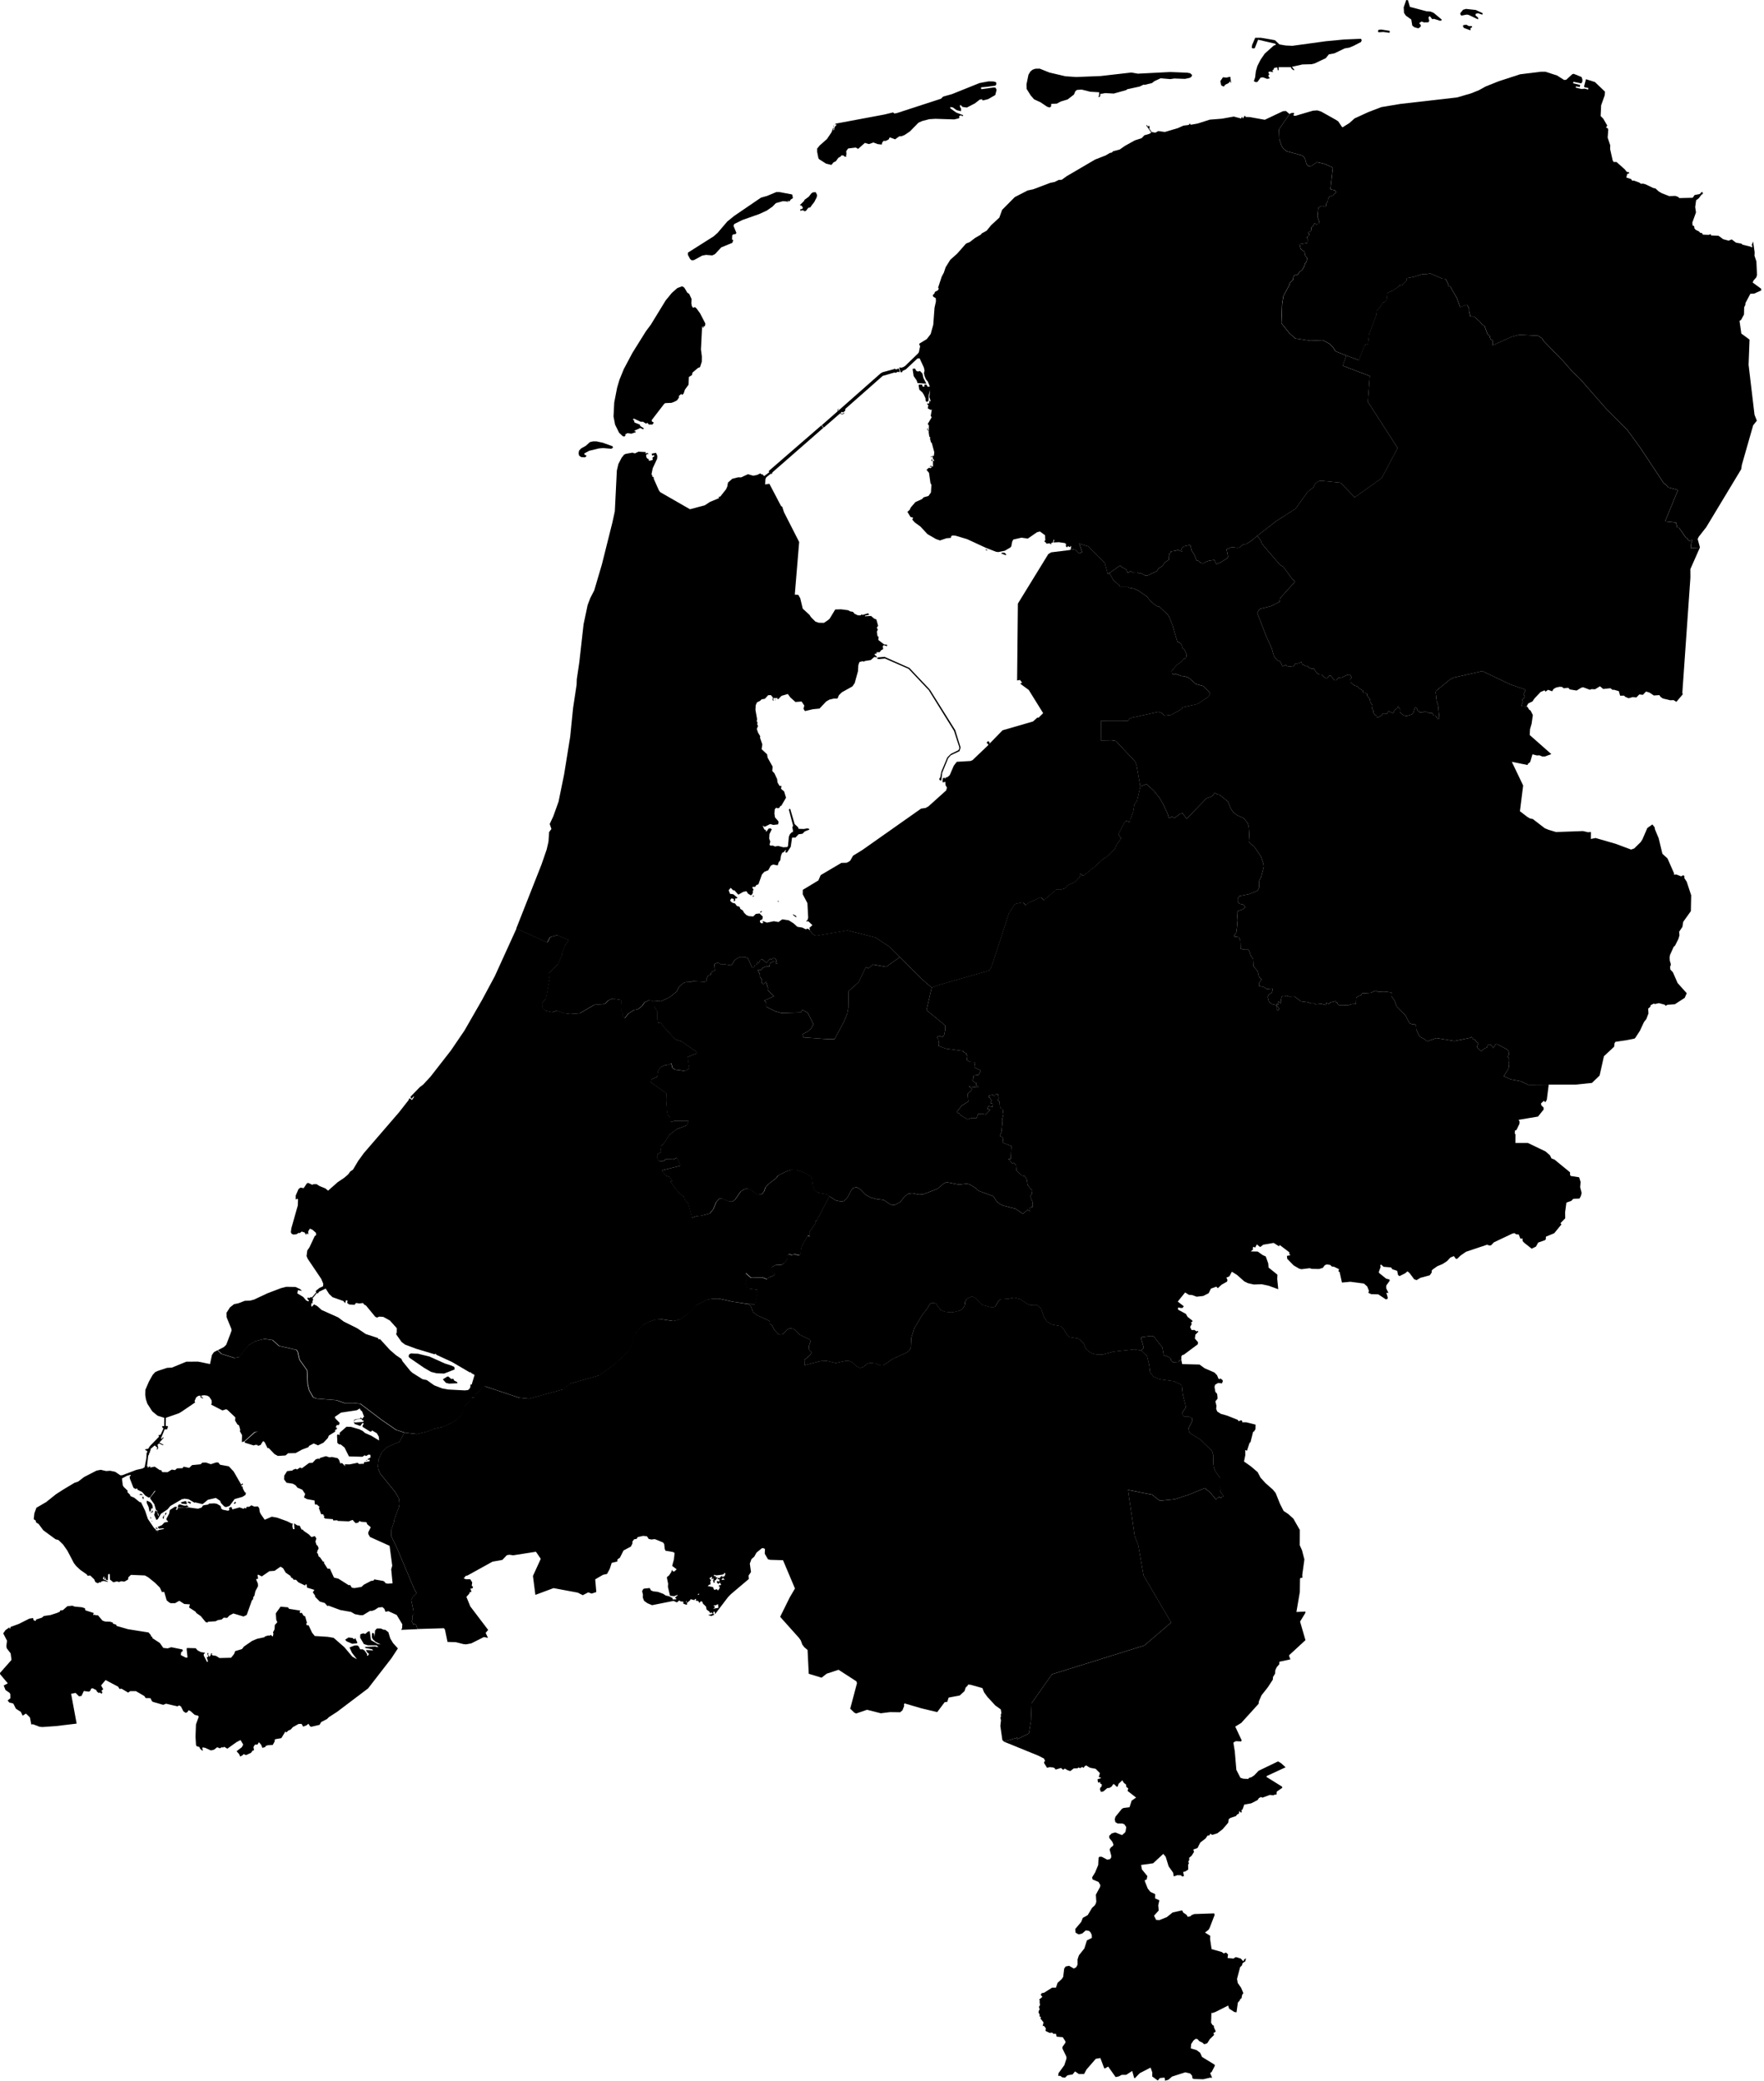
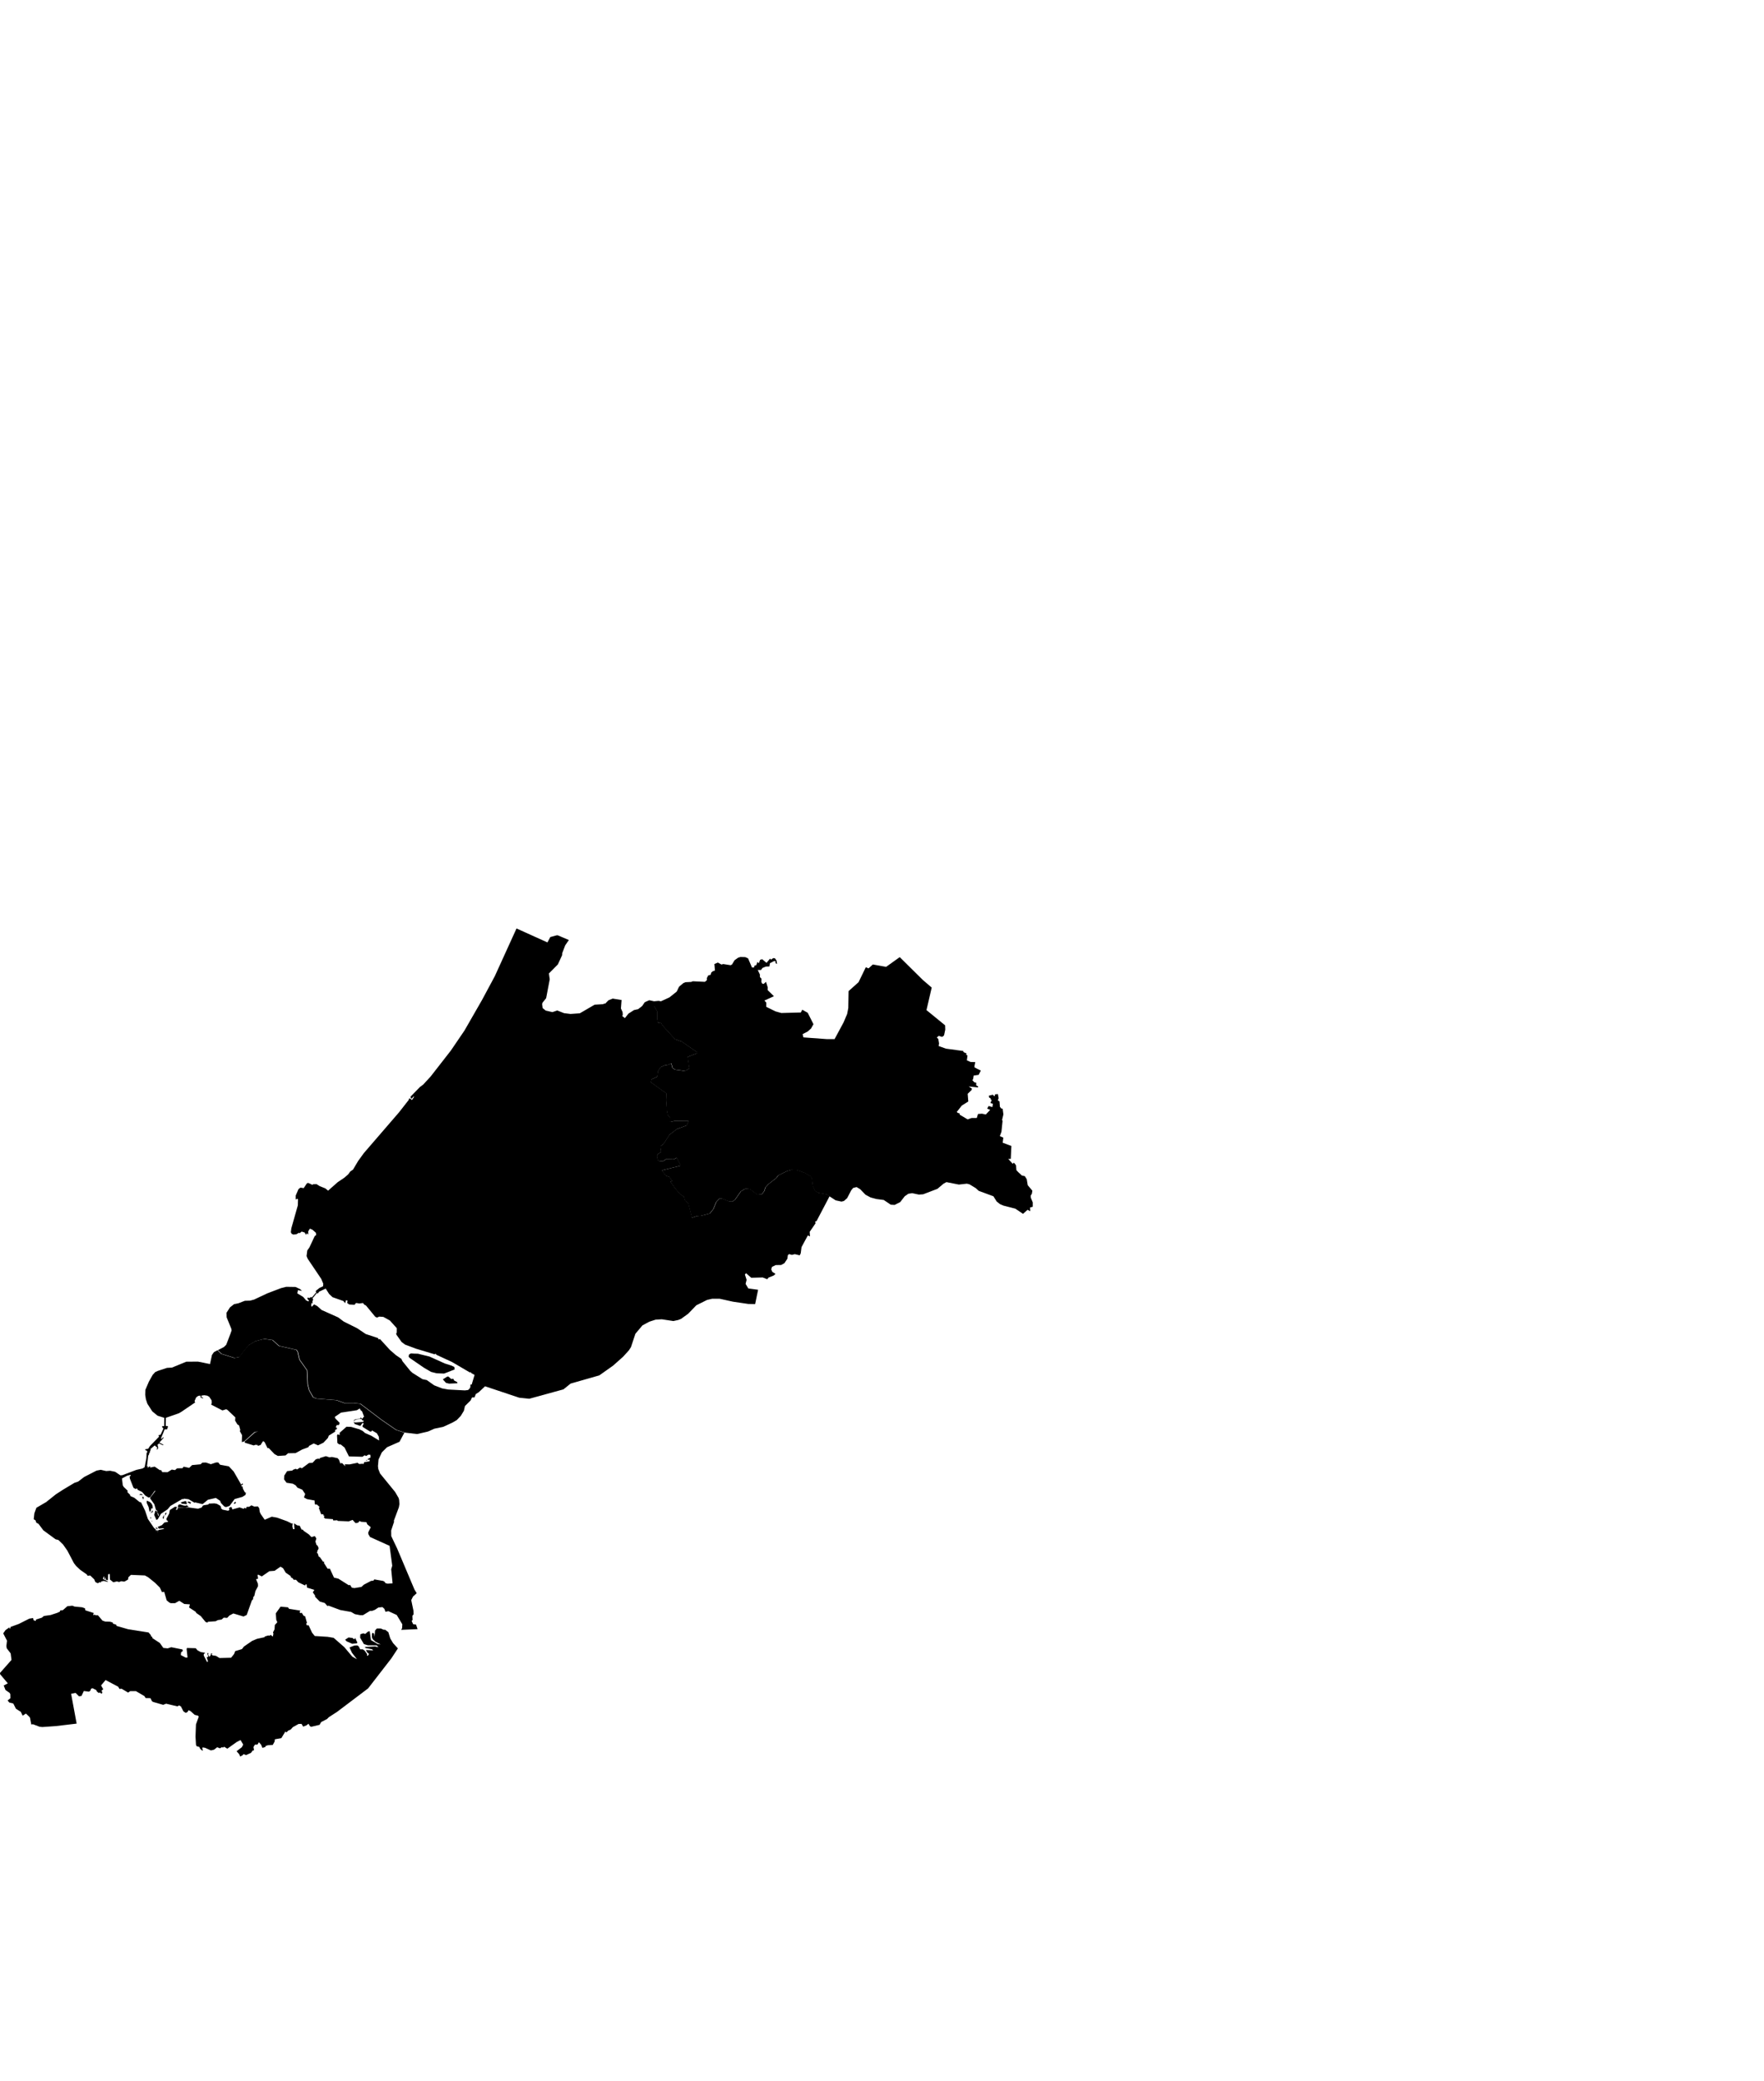
<svg xmlns="http://www.w3.org/2000/svg" width="390" height="460">
  <defs>
    <filter color-interpolation-filters="auto" id="a">
      <feColorMatrix in="SourceGraphic" values="0 0 0 0 0.992 0 0 0 0 0.843 0 0 0 0 0.325 0 0 0 1 0" />
    </filter>
  </defs>
  <g filter="url(#a)" fill="none" fill-rule="evenodd">
    <g fill="#000" fill-rule="nonzero">
-       <path d="M297.66 78.606l2.755 1.018 1.278-3.366.745-.229.235-2.144 1.54-4.084.172-1.14.623-.616.681-1.126.394-.134.452-.47.14-1.286.172-.337.986-.42 1.393-.935.109-.204.712-.184.89-.853.058-.592 1.705-.33 1.699-.554.903.013.847-.217 2.729 1.19.706.038.675 1.305-.039.337.382.012 1.489 2.603.725 2.023 1.28-.554.24.038.44.751v.636l.312 1.222h.84l1.297 1.139.503.668.452.172.674 1.857.445.35.23.79.432.216.026 1.151 4.154-1.89 1.73-.47 4.18.222.796.535.503.719 4.332 4.447 1.992 2.29 1.59 1.49 5.74 6.546 4.79 4.823 2.87 3.957 5.216 7.883.121-.032.853.878 2.125.566-2.857 6.942 2.392.254.312 1.177.376-.032 1.488 2.183.261.095.395.566.273.083.407-.23.115.065-.255.782-.089.948 2.024-.102-2.106 4.772.012 1.877-1.781 25.417.083.382-1.4 1.654-.617-.382-.745.032-1.628-.394-.51-.35-.267-.395-1.221.083-.935-.63-.783-.248-.693.732-.796-.083-.668.674-.763-.095-.936.26-.788-.343-.198-.235-.89.019-.287-1.012-1.088-.311-.267.044-.509-.375-1.59.165-.72-.598-1.075.662-.808-.032-.337.146-1.495-.56-.407.096-1.037.63-1.514-.248-.319-.363-1.037.115-.337-.3-.54-.031-.758.152-.572.312-.331.528-.916-.33-.554.413-.21-.3-.89.383-1.368 1.457-.401.61-.948.465-.382.68-1.158-.07.363-1.024-.204-.343.65-.713-.147-.33-.21-.07.515-1.171-3.435-1.196-6.127-2.914-6.426 1.444-.827.464-3.01 2.482-.07.311.223 1.922.312.929.28 2.774-.147.286h-.235l-.05-.35-.23-.02-.172-.413-.451-.031-.274-.51h-.636l-.605-.267-.642-.031-.21.178-.764-.083-.114-.26-.42-.166.019-.414-.445-.235-.389 1.228-.324.343-1.107.331-.592-.095-.604-.382-.337-.433.031-.642-.273-.268-.108-.375-.28.51-.605.444-.07.382-.292.236-.91-.465-.318.58-.96-.033-.25.427-.909.483-.14-.038-.089-.458h-.254l-.37-.496-.05-.535-.3-.509.096-.68-.433-.611-.165-.808-.636-.796.102-.216-.446-.33-.311.031-.204-.216-.057-.344-.917-.547-.254-.33-.783-.28-.744-.669-.032-.744.274-.331-.344-.592-.604.032-1.247.592-.77.05-.363.535-.337.045-.293-.166-.617-.84-.369-.05-.445.56-.274.05-.509-.33-.343-.465-.72-.051-.59-.445-.535-.897-.554.05-.763-.381-.108-.23-.287.102-.903-.515-.108-.432-.802.299-.54.019-.542.744-1.291-.153-.242-.28-.776.318-.484-.998-.33-.312-.128.083-.343-.217-.624-.827-.515-1.788-1.139-2.487-2.036-5.243.458-.795.217-.153 2.315-.56 1.954-.98.12-.801 3.283-3.633-.655-.662-1.909-2.627-.718-.401-3.57-4.155-.502-.661-.223-.65-.77-.998 4.244-3.277 4.224-2.717 2.679-3.728 1.279-1.011.464-.904.732-.464.636-.051 4.136.4 3.162 3.245 5.961-4.262 3.512-6.649-6.585-10.23.439-5.682-6.006-2.271zm-89.556 93.971l-.4-.146-.032-.331.203-.216.255-1.324 1.31-3.124.783-.776 1.66-.808.21-.382-.019-.33-1.158-3.57-5.586-8.996.23-.165 5.63 8.996 1.19 3.85-.255.807-1.896.89-.592.663-1.336 3.25-.197 1.712zm28.656-51.223l1.005.198.795.782.688-.28-.624-1.877 2.017.617 3.646 3.69.623 2.412.375-.216.897 1.597 1.362 1.196.02.318h1.844l.21.146 1.19.216.884.433 1.973 1.362.591.827 1.025.878.604.381.363.02 1.94 1.845.363.566.712 1.838 1.018 3.519.707.362.343.599v.579l.204-.02.33.268.433.96.02.58-.262.432-.324.05-.573.682-.935.649-1.139 1.291.038.566.242.28.433.051.013-.229 1.342.528.693.051.974.331 1.603 1.406 1.642.445 1.196 1.19.254.414.02.248-.522.61-2.265 1.508-3.334.726-.153.362-2.316 1.305-1.489.184-.502-.547-.808-.312-5.93 1.305-.522.216-.273.445-5.968-.019-.038 4.365 2.373-.032.929.165 4.288 4.575.312.941.795 4.543-.693 3.086-.624.91-.26 1.584-.637 1.75.013.311-.191.197-.706-.229-.28.134-1.406 2.685-.032.184.572.84-1.107 1.616-.21.643-1.96 1.928-.794.477-2.144 1.978-.363.102-.121.23-1.571 1.265-.261-.019-.382-.343-.21.05-.057.23.171.311-.515.414-.242.413-.725.529-1.107.445-.846.82-.948.28-.935-.018-2.749 2.354-.483-.51-.363-.114-2.494 1.183-.687.56-.465-.572-.343-.051-1.457.312-.255.248-1.177 1.826-3.334 10.3-.674 1.839-.369.528-11.185 3.2-1.489.573-1.953-1.673-5.115-5.058-2.424-2.4-2.959-1.952-6.19-1.559-6.999 1.196-.687-.394-.738-.923.14-.134-.172-.311.687-.624-.897-.852-.26-.02-.109.134-.082-.146.311-.344.109-.445-.172-3.188-1.037-1.972.019-.973 3.442-2.074.515-1.184 4.568-2.697 1.19-.032.464-.248.312-.217.617-1.088 2.036-1.253 13.005-9.162 1.018-.146.623-.363 3.894-3.499.19-.63-.324-.56-.057-.776-.26.146-.363-.019.089-.878.381-.101.09.248.12-.268.465-.133.47-.426.898-2.08.655-.86 3.06-.184.427-.185 3.41-3.257.108-.166-.414-.445.35-.35.363.33-.153.115.121.102 2.85-2.927 6.738-1.953.948-.846h.293l.999-.992-3.181-5.128-1.801-1.324-.038-.146.369-.134-.471-.61-.636.114.172-16.994 6.725-10.943.623-.382 3.976-.496.293-.05.102-.21z" />
-       <path d="M222.4 122.468l.064.216-.21.02-.897-.35.14-.153h.585l.318.267zm-4.116-.745l-.446-.197.109-.083.33.115v.165h.007zm-12.241-19.742l-.14-.165.102-.331.171.197-.133.3zm-.878-6.674l-.191-.553.083-.115.19.566-.082.102zm-2.857-13.812l.261.483.375.153.452-.115.535.554.222.986.656 1.272-1.941-.133-.21-.605-.662-.954-.222-1.489.057-.133.477-.02zm-3.537.101l.133.484-.089.216-.35-.114-.413.248-.28-.083-2.609.75-8.264 7.286-.051.432-.471.382-.23-.165-.349.286.464.184.363-.286.07.083-.382.318-.623-.185-3.576 3.105-.413-.553 3.505-3.073-.057-.37.464-.247-.375.318.064.216 9.41-8.303.426-.235 2.557-.7.064-.114.325.197.381-.102.09-.153.216.178zm-26.397-39.128l2.665.503.14.083.121.757-.464.286-.312.439-.452-.204.191.35-.42-.165-.795-.032-1.502.42-.776.789-1.24.859-1.674.77-3.715 1.31-1.8.891-.179.4.655 1.579-.19.235-.573.102-.172.216-.05.891.273.115-.191.623-2.456 1.005-1.368 1.476-.617.3-1.361-.115-.853.153-1.845 1.005-.503.032-.33-.268-.497-.941.013-.484 5.7-3.607.866-.77 2.131-2.5 1.533-1.241 5.917-4.034 1.368-.388 2.004-.84h.758zm7.08 2.927l-.324.47-.42.07-.534.688-.23.083-.45-.217-.567.102.013-.337.362-.032.21-.254-.26-.471-.433-.134.954-.941.102-.255.929-.674.585-.757.344-.217.604-.032.3.605-.07.502-.554 1.095-.56.706zm4.83-17.325l-.064-.133.23-.267-.166.4zM285.1 25.207l-2.348 3.423.083 2.138.515 1.514.344.541.725.604 3.321.91.433.236.375.572.28 1.063.445.54.706-.082 1.178-.827 1.673.4 1.845.809-.535 4.657.039.153.948.216.26.4-.591.688-.878.318-.312.503-.05.585-.3.35-.12.706-.154.12-.782-.235-.744.44-.179 1.934.344.992-.05.585h-.28l-.243.255-.26-.337-.191.019-.261.534-.433.388.051.471-.172.35-.61.235.292.42-.063.255-.452.369.14.47-.038.821-1.744.287.28 1.056.827.655.16.808.432.586-.159.75-.324.37-.153.623-.471.789-.655.534-.363.573-.604.07-.3.203-.14.891-.661.636-.16.535-1.29 2.38-.28 1.762-.16 4.237 1.8 2.246 1.267 1.12 3.315.502 2.78-.114 1.47.789.738.719.591.935 2.418.967-.814 2.24 6 2.27-.433 5.682 6.585 10.23-3.512 6.65-5.962 4.262-3.162-3.245-4.135-.4-.636.05-.739.465-.464.897-1.279 1.018-2.678 3.728-4.231 2.71-4.238 3.277-1.24 1.05-1.222.782-.54.051-.503.28-.382.401-.452.083-1.31-.153-1.14.465.332 1.66-.204.363-1.52.929-.853.35-.452-.917-1.145.153-.833.28-.312.267-.331.02-.433-.083-.515-.465-.382-.082-.47-1.28-.586-.865-.312-1.278-1.361.299-.445.299-.121.248.108.63-.935-.382-.484.197-1.05.134-.038.35-.413.197.152.28-.12.184-.02.834-.903.598-.516.782-.878.548-.381.598-2.106.999-.484-.051-.929-.497-.47.02-.363-.217-.948.032-.54-.28-.395.363h-.242l-.223-.681-1.228-.7-.152-.248-2.405 1.68-.376.216-.623-2.411-3.646-3.69-2.017-.618.624 1.877-.687.28-.796-.782-1.005-.198.07-.712-.254.28h-.191l-.172-.217-.312.3-.241-.249.038-.496-.242-.197-1.317-.197-1.222.063.204-.579-.134-.05-.222.667-.344.064-.019.35-.324-.267-.745.082-.057-.216-.4-.318.24-.197-.05-1.133-1.126-.833-.655.165-2.036 1.4-1.406-.197-1.801.413-.242.452-.21 1.082-.222.235-1.197.7-1.437.299-.497-.064-2.233-.865-4.167-1.928-2.558-.763-.661-.051-.312.152-.07.382-.967.083-1.438.483-.897-.318-1.87-1.081-1.54-1.66-1.298-.949-.516-.598.16-.318-.07-.165-.471-.083-.694-1.145.47-.414.3-.598.999-1.151 1.431-.65.414-.413 1.037-.286.553-.783.102-1.699-.203-.35-.331-2.284-.554-.668.535-.464.343.102.261-.185-.05-.152-.37.031.038-.152.395-.032.153.197.14-.153-.013-1.164.089-.114.203.216-.012-.185-.312-.464-.038-.414-.325.115-.159-.102.745-.184.101-.77-.54-2.017-.21-.235-.191-.72.05-.35-.203-.114-.14-.884.038-1.635-.26-.3.878-1.482-.21-.33.241-1.388-.254.083-.636-.33.12-.751-.28-.166.102-.184h.363l.07-.7.134.235.14-.032-.312-.916.178-1.584-.3 1.12-.05 1.304-.382.267-.26-.286-.039-.566-.381-.802-.28-.452-.707-.636-.159-.986.14-.134h.637l.12.433.401.019v-.433l.427-.031.311.502.465-.063-.471-1.12-.363-.42-.292-.65-.191-.75.14-.566-.14-.668-.916-1.991-.172-.083-.376.083-2.525 2.373-.707.337-.171.318-.3-.032-.28-.935.134-.153.21.134.585-.185.395-.267 2.812-2.723.19-.267.28-1.355-.21-.37.058-.203 1.629-.986.859-1.12.572-2.061.28-3.754.312-1.406-.032-.706-.54-.3-.134-.368.363-.37.12-.35.726-.4.12-.42-.152-.102.808-2.462.47-.872.402-1.208 1.024-1.642 1.508-1.342 1.985-2.246.827-.337 1.19-.923 1.209-.687.229-.286 1.088-.605.986-1.209 1.82-1.68.61-1.71 2.8-2.826 2.837-1.463 1.247-.267 3.786-1.432.935-.184.903-.452.675-.032 1.088-.789 6.292-3.683 2.329-.91.948-.554.426-.082.273-.287 1.47-.388 1.158-.808 2.176-1.209 1.533-.502.573-.624 1.075-.305.452-.287-1.088-1.565.07-.152.28.388.222-.236.191.42-.14.217.573.808.814.133.624-.356 1.457.203 2.901-.858 1.196-.541 1.228-.166.153-.318.273.287 1.502-.268 2.678-.859 2.71-.216 2.61-.47 1.622.438.178-.439.203.44.427-.656.203.305.93.032 3.288.592 3.996-1.89.674-.05.796.667zm-66.97-6.006l-1.17.102-.109.204.172.203 2.685-.369.4.051.23.458-.3 1.165-1.552.89-.47.134-.707.153-.19-.083.089-.134-.109-.082-.171.133-.23-.07-1.176.91-1.763.91-.935-.134-.534-.49-.07.42.26.458-.012.554-.98-.236-.808-.591-.554-.102-.07.216.121.134 1.24.878 1.56.592-.191.235-.3-.216-.273.082-.222.255.19.165-.28.185-.948.216-4.16-.133-1.33.082-1.572.407-.827.37-1.896 1.934-1.177.789-.687.267-.502.032-.904.655-1.19-.44-.241.472-.643.318h-.503l-.292.407-.09.4-.903-.101-.935-.356-1.005.356-.878-.267-1.572 1.38-.07-.165-.4-.185-1.661.204-.42.573.05.808-.14.12.154.287-.35.05-.382-.305h-.414l-.159.255-.496.267-.573.776-.521.255-.446.553-1.19-.286-1.552-.993-.14-.235-.28-1.4v-.687l.566-.706 1.604-1.412.999-1.483.394-.992h.121l-.108.502.172-.019.108-.642.432-.503-.05-.12-.389.044.293-.204 10.714-2.004 1.934-.47.274.235.522-.07 9.798-3.188.47-.47 1.966-.554 6.083-2.443 1.985-.37 1.056.02.496.101.172.217-.02.369-.19.235-1.928.267zm53.895-2.137l.172 1.348-.255-.439-.299.389-.757.369-.324.42-.554-.268-.21-.941.586-.86.782.07.783-.184.076.096zm-34.07-.039l5.389-.216 6.795-.776 1.438.254 7.15-.369 3.736.153.687.121.426.42-.204.407-.375.204-1.018.216-2.367-.083-.878.134-2.131-.185-1.413.656-.47.388-1.604.407-.311-.032-.834.407-2.787.605-.159.172-2.786.776-1.864-.102-.987.172-.101-.083-.058.592-.203.216-.223-.12.178-.134.032-.827-1.991-.121-1.87-.471-1.019.07-.369.254-.324.776-1.406 1.082-1.521.458-.846.458-1.266.07-.02.554-.292.235-.585-.172-1.457-.98-1.42-.655-.743-.846-.904-1.45-.032-1.012.433-2.125.433-.725.483-.389.605-.216.967-.019 2.144.859 3.53.827 2.412.165zm43.028-8.302l.904.171.986.93 1.368.235 1.501.07 7.368-1.012 4.097-.388 3.677-.153.185.287-.16.42-1.602.827-.955.407-1.056.184-2.278 1.095-1.227.222-.675.847-2.52 1.183-.661.153-1.991.05-2.316.522.515.624-.038.172-.496-.306-.223-.407h-2.691l.012.655-.21.02-.101-.643-.687.133-.191.44-.261.12.26.357-.858-.121-.274.216.274.388-.191.153-.038.286.324.458-.604.121-.904-.337-.534.05-.713.961-.33.051-.401-.171-.032-.134.254-.725.172-1.4.33-1.145.726-1.42.904-1.316 1.966-1.756.502-.204-.152-.235-3.786-.878-.744 1.89-.446.031-.21-.133.07-.611.694-1.603h1.24l2.227.369zM252.1 173.862l1.367-.509 1.565 1.387 1.337 1.667.706 1.203 1.05 2.227.318 1.024.763-.35.395.363 1.278-.955.592-.146.872 1.253 4.383-4.536 1.088-.382.427-.343.28-.497.623.344.394.05 1.935 1.521.642 1.566.516.776.801.655 1.52.68.86 1.038.273.808.121 1.794-.102 1.552.388.51.796.591 1.495 2.208.572 1.648.058.61-.56 2.17-.446.89-.031 1.547-.217.458-.267.299-1.839.706-1.997.382-.401.553-.02.592.185.382.23.197.801.178.318.267.14.344-.553.458-1.018.312-.255.432.134 1.661-.14 1.61-.166 1.164-.4.496-.013.325.999.133.343.757.057 1.788.675.217 1.05.012.21.382.286.916.522.738.082 1.59.961 1.184.286 1.247.56.496-.579.834v.642l1.145.261.567.407 1.247-.114.05.33-.171.573-.706.459-.21.54.273 1.05.681.496.859.21.267.477-.025.522.216.197.184-.197.02-.292-.363-.427-.19-.54.394.165.076-.153-.21-.159.235-.426.458.49.096-.967.14-.573.14-.07.451.051.414-.178.655.197 1.107-.05 1.47 1.1 1.552.21.694.26.693-.012.274.21 1.33-.115.973.28.051-.477.662.23.235-.325 1.164-.312.083.26.306.064.07.28.311.28 2.08.02.809-.23.884-.038.057-1.393.668-.44.401-.07.204-.438 1.902-.115 1.12-.477.573.28 1.297-.083 1.642.198-.032.82.706 1 .414 1.183 2.03 2.125.827 1.673.598.229.661.032.204.197.044.903.554 1.247.337.44.974.477.33.324.344.115 1.921-.688 4.002.656 3.62-.738.07-.166.306.185.032.26.623.262.197.394.446.312-.325.668.07.267.846.783.847-.637.426-.146.172-.528.241-.197.535.165.49.687.496-.865.42.032 2.074 1.094.28.261.184.54-.019.395-.324.477.28.147-.02.897.134.458-.133 1.05-1.07 1.718 1.483.687 2.195.407 1.724.801 4.537-.031-.433 3.384-.35.554-.089-.23-.254-.095-.586.554.09.426.477.458.019.458-1.247 1.553-4.282.719.222.426-.057.49-.636 1.323-.344.147-.038.636.153.178-.013 1.909h2.749l3.913 1.877.98.865.33.674.687.274 3.423 2.806.007.604.184.21 1.82.28.324 1.043-.102 1.14.331 1.303-.19.707-.293.515-1.336.05-.497.472-1.056.375-.28 2.087.02 1.387-1.057 1.075.23.26-1.598 1.954-1.845.764-.019.572-.203.21-1.49.522-.483.89-.948.459-1.667-1.317-.324-.357-.07-.636-.248.127-.204-.082-.356-.878-.503-.013-.483-.293-.49.147-4.008 1.902-.643.668-.356.032-.503-.178-4.657 1.558-1.209.834-.744.713-.293.019-.445-.605-.764.312-.744.795-1 .65-1.144.476-.948.662-.293.28-.019.47-.426.605-2.043.547-.865.51-.54-.198-1.019-1.368-.445-.375-.54.445-1.241.617-.319-.26-.184-.91-1.088-.363-.26-.388-1.661-.146-.516-.471-.222.095.082.426-.394 1.108.07.222 1.546 1.24.744.192.051.26-.77 1.076-.006.617.452.942-.051.114-.382-.102.33 1.126-.088.261-.325.108-1.692-1.12-1.565-.044-.636-.293.14-.439-.382-.96-.725-.65-3.003-.394-1.858.178-.516-2.322-.26-.165.12-.484-1.081-.521-.503-.064-.35-.344-.763-.114-.446.178-.439.585-.808.248-1.635-.031-.439-.147-1.845.223-.483-.114-1.247-.732-1.406-1.444-.07-.65.77-.146-.249-.292.032-.344-2.157-1.641-.133.305-1.196-.75-2.297.394-.68.521-.745-.585-.363.713-.324-.191-.204.19.045.427-.503.407 1.559.032 1.069.763.7.325.553 1.546.064.897 1.96 1.578-.04.973.224 2.24-2.157-.776-1.508-.325-1.73.064-1.299-.293-.827-.407-1.584-1.413-1.145-.718-.554 1.024-.655.28.236.534-.096.357-1.196.668-.846.782-.331-.343-1.19.439-.515 1.024-1.184.598-1.463.165-.941-.356-.77-.064-.834-.521-1.629 2.017 1.337 1.037-.325.42-.146-.115-.14.146-.236-.178-.12.102-.16-.146-.184.21.064.324 1.711.923.369.655 1.037.808.045.229-.363.23.229.24-.382.745.325.668.63-.019.458.312.299-.102.108.166-.662.668-.108.859.694.795-.051.47-3.073 2.285-.344.101-.21.274-.006.808h-.382l-.102.312-.222.114-1.158.077-.414-.433-.019-.293-.426-.375-.713-.356h-.433l-.33-1.82-1.903-2.43-.636-.115-2.087.274-.038.375.547 1.998-.566.598-1.508-.274-4.543.503-2.436.63-1.47-.013-.693-.146-.828-.407-.591-.503-.528-.846.114-.096-.273-.47-.764-.777-.452-.26-1.934-.325-.483-.47-.72-1.235-.763-.732-1.883-.324-1.075-.681-.694-1.024-.598-1.769-.661-.732-.516-.146-1.26.032-.572-.23-1.686-1.1-1.279-.312-1.221.248-1.782.128-.452.388-.744 1.234-.649.197-2.093-.521-1.546-1.54-.624-.325h-.375l-.98.42-.362.7-.147.923-.432.617-.554.394-1.26.306-.655.095-1.4-.127-1.005-.42-.929-1.317-.318-.21-.827.013-.312.26-.502.91-1.19 1.527-1.75 2.972-.623 2.074-.096 2.131-.388.68-.509.37-3.181 1.463-2.023 1.394-.471.031-1.349-.483-1.12-.102-.712.248-.776.65-.643.21-.738-.28-1.043-.936-.726-.312-.572-.064-2.367.516-1.998-.484-1.304.051-3.557.904-.038-1.184 1.165-.973.445-.662-.47-.407-.185-.42.044-.649.3-.859-.07-.47-2.298-1.12-1.018-1.057-.502-.26-.611-.096-.585.255-.98 1.043-.713.096-.362-.147-.885-.973-.445-.942-.503-.343.013-.452-.235-.242-2.698-1.234-.776-.681-.541-1.317-.592-.426 1.508.032.655-3.169-2.163-.293-.604-1.005.216-.897-.369-1.183.261-.274 1.145 1.005 2.552-.063.973.388.33-.375 1.14-.452.375-.356-.693-.427-.255-.553.16-.554.826-.407 1.222-.013.7-.394.668-.993.108-.795.286-.229.598.185.655-.166 1.082.26.23-.438.184-1.387 1.393-2.583.477.223-.063-1.025 1.291-1.87-.083-.407.293-.064 2.908-5.542 1.38.897 1.292.28.54-.133.72-.636.884-1.712.432-.534.764-.198.795.471 1.177 1.222 1.12.604 1.279.344 1.629.21 1.558 1.043.86.051 1.227-.623 1-1.286.794-.553.853-.134 1.463.312.96-.064 3.163-1.208 1.323-1.12.662-.363 2.749.54 1.775-.196.579.146 1.374.833.662.605 3.25 1.202.726 1.158.725.573.783.337 2.608.668 1.705 1.145 1.012-.897.579.325-.045-.834.599-.146.006-.973-.44-1.063-.018-.439.26-.407.109-.687-1.018-1.203-.223-1.336-.432-.674-.63-.127-.808-.751-.414-.44-.089-1.043-.172-.28-.311-.343-.242.26-.986-1.075.553-.012.134-2.857-1.915-.719.133-1.126-.77-.33.357-.962.248-2.404-.108-.223.292-1.209-.165-1.279-.28-.013-.33-.394-.084-1.177-.381-.26.19-.459-.171-.935-.681.102.05.311-.215.045-.261-.306-.897.23.07.42.305.101.006.23.255.21-.28.655.54.146-.05.426-.07.325-.814-.242-.325.572.668.274-.967 1.03-.84-.177-.89.063-.261.885-1.184.012-.852.3-1.73-1.031-.064-.312-.401-.096-.191-.216 1.088-1.387 1.45-.916-.133-1.699.878-.852.05-.312-.706-.458 2.08.216v-.229l-.419-.229.02-.56-.49-.159-.465-.572.229.044.14-.916 1.1-.16.49-.947-1.355-.675-.07-.241.191-.955-1.037-.031-.814-.357.14-1.1-.287-.096.064-.343-.655-.28-.051-.248-3.843-.522-1.603-.573.082-.592-.165-.98-.331-.33.433-.344.757.23.413-.344.261-1.26-.032-.967-4.116-3.36 1.158-4.981 1.489-.573 11.185-3.2.375-.528.674-1.839 3.334-10.3 1.177-1.826.248-.242 1.464-.318.343.05.458.58.687-.56 2.494-1.183.363.114.484.51 2.748-2.355.935.02.948-.28.847-.828 1.107-.439.725-.528.242-.414.515-.407-.172-.318.058-.229.216-.05.382.35.26.012 1.572-1.266.12-.23.363-.101 2.145-1.972.795-.478 1.96-1.927.21-.643 1.113-1.616-.58-.84.033-.184 1.412-2.685.28-.134.706.236.191-.198-.013-.318.637-1.743.26-1.584.624-.91z" />
-       <path d="M345.396 17.414l.414.267.47-.051 1.292-1.196.33-.121 1.75.706.21.592-.038.47-.21.357-1.75-.356-.07.318 1.572.388-.108.458-.814-.153-.102.267 1.33.319.687-.083.757.203.07-.337-.815-.152-.159-.185.427-1.616 1.972.624 2.227 2.125-.051.795-.795 2.24-.109 2.36.567.572.897 1.534-.274.439.363.152.133.306-.133 1.768.572 1.718-.031.808.566 2.507.21.356h.636l1.832 1.63.427.553.502.07v.286l-.375.083-.223.808 1.05.337.274.388.343-.051 1.228.452.33.254.554-.019.535.166 1.603.776.535.12.693.637.713.42 1.647.636 1.317-.05.643.215.242.268 2.977-.07.42-.605 1.145-.216.376-.42h.273l.02.439-.274.083-.61.82-.593.452-.21 1.495.179 1.19-.808 2.233.05.636.363.185.051.47.293.338.725.35.255.299.4.05.185.35 1.298.052.47-.166.013.267.121.032 1.578.07 1.024.757 1.19.318.694-.267.935.706 1.19.217.273.235 1.82.452.159.153.19-.166-.14-.388.3-.738.343 2.367-.038.757.42 1.272.134 3.003-.153.503-.636.738-.16.42 1.852 1.355.032.388-1.572.706-.833.032-1.075 2.043-.032.42-.26.521-.04 1.61-.635 1.17-.35.236.4 2.793 1.814 1.336-.21 5.567 1.31 11.045.516 1.317-.815 1.018-2.494 8.723-.152.986-7.724 12.807-1.673 2.144-.223.484.503 1.877-2.024.101.09-.948.254-.782-.108-.064-.414.236-.273-.083-.395-.566-.26-.102-1.49-2.176-.375.032-.312-1.184-2.398-.248 2.857-6.941-2.125-.566-.853-.885-.12.032-5.218-7.883-2.87-3.95-4.79-4.823-5.739-6.547-1.59-1.489-1.992-2.29-4.326-4.448-.503-.718-.795-.535-4.18-.216-1.73.47-4.162 1.89-.019-1.151-.432-.217-.23-.789-.445-.35-.674-1.857-.452-.166-.503-.668-1.297-1.139h-.834l-.312-1.221v-.636l-.445-.751-.242-.032-1.279.554-.725-2.03-1.489-2.596-.381-.019.038-.337-.675-1.31-.706-.033-2.73-1.19-.845.217-.904-.02-1.699.554-1.698.338-.058.585-.884.853-.713.184-.108.204-1.387.941-.986.42-.172.337-.14 1.292-.451.47-.395.134-.687 1.12-.623.617-.172 1.14-1.54 4.084-.229 2.144-.744.235-1.28 3.36-2.76-1.019-2.418-.967-.592-.935-.738-.719-1.47-.789-2.78.115-3.315-.503-1.266-1.12-1.8-2.245.159-4.238.28-1.762 1.291-2.38.16-.534.661-.636.14-.891.3-.204.604-.07.362-.572.655-.535.471-.789.153-.623.324-.37.14-.756-.432-.585-.16-.809-.826-.655-.28-1.056 1.743-.286.038-.821-.14-.47.452-.37.064-.254-.293-.42.61-.236.172-.35-.05-.47.432-.388.261-.535.19-.019.262.337.241-.254h.28l.051-.586-.343-.992.178-1.934.744-.44.783.236.153-.12.12-.707.3-.35.05-.585.312-.503.878-.318.592-.687-.261-.4-.948-.217-.038-.153.534-4.657-1.845-.808-1.673-.4-1.177.826-.706.083-.446-.54-.28-1.063-.375-.573-.433-.235-3.32-.91-.726-.605-.344-.54-.515-1.515-.083-2.137 2.348-3.423.363-.204.521-.05.172.165-.19.216.05.254.401.02 3.824-1.127.98-.07.846.255 3.302 1.851.502.338.847 1.266h.152l1.457-.91 1.145-1.03 3.06-1.4 2.851-1.095 4.23-.706 12.516-1.432 3.022-.878 1.781-.706 1.533-.846 2.838-1.133 4.759-1.552 4.53-.56h1.094l2.545.827 1.158.726zm-38.6-10.664l.47.083-.05.42-1.368-.184-1.075.07-.14-.268.178-.286.566-.05 1.419.215zm17.974-.98h.591l.108.121-.05.185-.344.153.083.337-.109.12-1.387-.508-.229-.357.09-.267.674-.082.573.299zm2.99-2.875l.05.203-.12.134-.916-.305-.503.12-.057.357.591.509-.031.369-2.062-.98-.413-.083-1.216.236-.241-.318.038-.268.592-.712.642-.185 2.176.236 1.47.687zm-12.394-.407l.916.07.713.305 1.724 1.438-.02.235-.343.051-1.298-.42-.4.07-.522-.642-.121.019-.21.286.19.674-.19.357-1.005.019-.503-.197-.54.369.381.439-.07.369-.496.337-.884-.255-.452-.369-.223-1.336-1.19-.846-.413-.623-.064-1.235L310.9 0l.381.05.433 1.47 3.652.968zm-63.063 296.088l.566-.598-.547-1.998.038-.375 2.087-.274.636.115 1.903 2.43.33 1.82h.433l.713.356.426.375.02.293.413.433 1.158-.077.222-.114.102-.312h.382l.178.91 3.836.095 1.126.827 2.157.93.586.597.318.764.203.146.223-.197.484.375.05.255-.184.47-.795-.095-.23.096-.502.311-.12.465.177 1.075.395.464.07.503.032.566-.484.586.242.986-.07.668.242.598.801.515 1.38.388 2.368.942.14.293.604-.21.229.178v.273h.878l2.074.516-.019.992-.312.503-.222.108-.586 2.348-.178.032-.585 1.794-.382-.178.006 1.183-.28 1.374 1.56 1.1 1.463 1.26.63 1.21 1.087 1.196 1.635 1.437.624.764.954 2.386.796 1.571 1.018.675 1.138 1.018 1.438 2.52-.019 3.365.503 1.132.522 2.017-.471 3.417.032.623-.408.038-.12.191-.039 2.914-.757 4.428 1.998-.095-.013.286-1.177 1.934 1.19 4.104-3.576 3.296-.038.222.286.726-2.436.528-.026.56-.553.63-.325.693-.038.738-.464.738-.051.61-1.107 1.687-1.4 1.781-.566 1.33-.07.534-3.824 4.219-1.336.82 1.425 3.041-.127.242-1.133-.063-.521.254-.032.23.286 1.742.35 4.123.897 1.743.643.21 1.069.045.292-.286.382-.064.662-.433.96-1.011 4.308-2.08.642.368 1.031.93-4.142 1.92-.12.191 3.467 2.164.076.254-1.234.853-.051.668-.395-.013-.273.16-.82-.084-1.636.611-.318-.159-.458.255-.293.432-1.406.72-1.533.273-.388 1.088-.236.127.064.496-.236.045-.286-.35-.114.61-.344.14-.318.401-1.158.37-.414.286-.133.814-1.247 1.444-1.164.891-1.12.337-.446-.273-.152.388-.452.063-.4.605-1.19.916-.605 1.209-.935.337.165.515-.534.847-.554.477.051.413-.235.433.14.35-.178.324.019 1.07-.643.413-.483.108.19.897-.381.127-.287-.286-.814-.02-.764.274-.159-.846-.98-1.374-.655-2.138-.534-.623-2.24 2.074-2.66.369.18.992 1.202 1.47-.166.795-.343.032-.058.286.643 1.63.598.75 1.062.496-.025.942.935.413-.242 1.12.102 1.145-1.037 1.152.471.922.725.045 1.623-.649 1.304-1.037 1.985-.445.153.031.19.427.764.528.242.432.617-.146.229-.242.617-.235 4.365-.146.133.305-1.139 2.952-.222.363-.776.623 1.158.72-.039.712.331 2.22 2.278.65.382.305.54-.191.44.413-.115.783 1.31.14.452-.318.293.031.884.287.547.604.261-.49.331-.159-.14.636-.617.414-.127.49-.414.4-.687 2.61.172.89.744 1.069.484 1.177-.261.369-.16.795-.26.127-.095.3-.433.496-.3 2.144-.476-.064-1.165-.763-.203-.668-2.806 1.418-.674.236-.223-.045-.07 2.208.344.522.28.127-.013.305.413.955-.35.299-.184-.013.172.49-.936.91-.54.871-.236.14-.483.128-.382-.35-.68-.319-.414-.458-.408-.063-.483.369-.51.789-.082.954 1.292.382.782.591.414.917 2.8 1.717.018.255-.674 1.317-.344.286.433 1.031-.47-.02-1.509.35-2.016-.063-.363-.14-.083-.604-.42-.477-1.075-.255-2.914.935-.82.7-.751.242-.058-.636-.222-.064-.866.096-.445.54-1.228-.89.013-.904-.382-1.062-2.398 1.234-1.057 1.094-.178-.044-.432-1.54-1.33.859h-.986l-.65.344-.7.146-1.64-2.316-.739.414-.14-.051-.852-2.253-1.012.172-2.055 2.367-.54.999h-1.146l-.846-.585-.534.668-1.12.19-.573.535-.661-.108-.344-.287-.496-.012.083-.605 1.278-1.75.484-1.507-.045-.414-.871-1.794.019-.33.661-.942-.019-.3-.572-.903-1.349-.114-.16-.637h-.572l-.254-.267-.573.064-.814-.382-.134-.21.134-.223-.083-.299-.4-.464-.242.095.19-.84-.706-.89.172-.255-.325-.159-.019-.509-.229-.33.09-.51.178-.19-.179-.573.242-.414-.102-.75.09-.172-.191-.274.725-.617-.382-.477.261-.35.496-.083 1.782-1.126h.846l.363-1.069.903-.814.33-.49.224-1.832.311-.465.764-.159 1.05.605.521-.268.312-.591v-1.177l.293-.878 1.208-1.527.567-1.782 1.094-.547-.025-.668-.274-.572-.33-.306-.707-.127-.808.706-.764.191-.687-.369-.089-.814 1.33-1.578.35-.89 1.088-.612.967-1.622.592-.528.235-.433.102-.394-.096-1.534.93-1.724.063-.4-.407-.7-1.298-.541-.121-.465.674-1.1.675-1.63.082-1.57.153-.255h.56l1.209.643.604-.128.255-.324.025-.426-.362-1.375.241-.42.528-.413.07-.286-.254-.611-.643-.796-.038-.483.573-.56.782-.204 1.483.592.674-.592.121-.273.14-.91-.414-.61-.4-.173-1.101-.019-.49-.286-.14-.623.16-.58 1.43-1.755.363-.179 1.317-.159.465-1.457.986-.687-1.877-1.457.134-.56-.427-.356-.057-.509-.464-.35-.363-.579-.82.77-.198.624h-.242l-.54-.528-.191-.02-.395.567-.47.267-.452.032-.86.725-.54.14-.242-.592.102-.35.299-.324v-.477l-.3-.064-.03-.369-.465.096-.108-.478.006-.273.655-.191.083-.165-.496-.109.254-.865-.935-.96-1.26-.242-.878-.528-.4.318-.09.241-.375-.19-.42.254-.426-.159-.14.19-.846.02-.783.604-.795-.286-.166-.19-.381-.052-.09.191-.254-.013-.337-.35-1.24.363-.16-.299-.363-.178-.795-.064-.553.14-.637-1.024-.031-.267.241-.178-.229-.56-1.177-.611-7.666-3.124 2.94-.897-.02.35 2.558-1.285.464-2.755.153-3.932 4.479-6.375 20.448-6.381 5.91-5.065-6.1-10.402-1.184-6.725-.77-1.966-1.482-10.218 5.344 1.05 1.692 1.342 3.315-.343 3.092-1 3.531-1.45 1.228.98 1.247 1.553.586-.567.19-.032.293.242.293-.273.26-.032.039-.178-.465-.535-.299-.674-.012-2.717-1.057-1.552-.299-.745-.14-1.094.058-1.508-.318-1.1-2.533-2.475-2.214-1.356-.292-.324-.16-.808.764-1.54.02-.744-.643-.293h-1.095l-.362-.369-.045-.553.795-1.228-.7-2.787-.216-1.96-.388-.356-1.45-.617-2.787-.375-.605-.147-1.081-.534-.7-.89-.216-1.687-.465-1.915z" />
-       <path d="M165.362 288.282l.592.42.54 1.317.777.68 2.698 1.235.229.241-.013.452.503.344.445.941.884.974.363.146.712-.095.98-1.037.586-.261.617.095.502.261 1.018 1.056 2.297 1.12.07.47-.299.86-.038.649.184.42.471.407-.445.661-1.17.974.037 1.183 3.557-.91 1.31-.05 1.992.483 2.367-.522.572.064.726.305 1.05.942.737.274.643-.21.776-.65.713-.241 1.12.095 1.348.484.471-.032 2.023-1.393 3.182-1.457.502-.376.395-.68.089-2.125.623-2.074 1.75-2.972 1.19-1.527.502-.91.312-.26.827-.02.324.21.93 1.318 1.005.42 1.4.127.655-.096 1.26-.311.553-.389.433-.617.152-.929.363-.7.98-.42h.375l.624.325 1.552 1.546 2.093.522.643-.197.744-1.235.452-.388 1.781-.127 1.222-.242 1.279.306 1.692 1.107.573.229 1.26-.032.515.146.661.732.592 1.769.694 1.024 1.075.68 1.883.325.764.732.712 1.234.484.471 1.934.324.452.261.763.776.274.471-.109.096.522.846.592.503.827.407.693.146 1.47.02 2.437-.637 4.543-.503 1.507.274 1.292 1.215.464 1.915.21 1.686.707.89 1.075.535.604.147 2.787.375 1.45.617.395.356.21 1.96.706 2.787-.795 1.228.038.553.363.37h1.094l.643.292-.02.744-.763 1.54.159.808.293.324 2.214 1.362 2.526 2.475.324 1.1-.057 1.502.14 1.1.305.745 1.056 1.552.013 2.717.3.68.464.535-.039.178-.26.032-.293.274-.293-.242-.19.032-.586.566-1.247-1.552-1.228-.986-3.531 1.457-3.092.998-3.315.338-1.692-1.343-5.345-1.05 1.483 10.218.776 1.966 1.177 6.725 6.102 10.403-5.911 5.064-20.448 6.381-4.48 6.375-.152 3.932-.465 2.761-2.557 1.286.019-.35-2.94.897-.381-.337-.452-3.13.14-1.254-.134-.61.14-.179-.05-.433.14-.42-.153-.788-1.177-.834-1.763-1.909-.744-1.024-.37-.929-2.576-.725-.604-.051-.051.21-.452.42-.273.82-1.05.961-2.45.465-.311.948-.567.063-1.654 2.202-3.48-.834-3.716-1.088-.14.128.02.464-.363.929-.516.433-2.233-.032-2.042.254-3.041-.77-2.405.821-.4-.178-.917-.884 1.501-5.65-.14-.401-3.938-2.551-2.627.865-1.127.884-2.837-.865-.261-5.255-.738-.63-.433-.579-.33-.916-.401-.56-4.161-4.65 2.131-4.314 1.145-1.947-2.64-6.254-2.831-.083-.497-.127-.712-1.228.05-1.063-.45-.19-.294.082-1.138.935-.484.885-.623.547-.363.999.26 1.851-.534.789.064.744-3.957 3.353-.624.63-2.908 3.818-.038-.548-.299.02-.07.337.261.292-.642.293-.726-.21 1.018-.274-.229-.292-.382.114-.12-.305-.624-.452-.153-.693-.642-.611-.204-.496-.324-.02-.274.37-.223-.433-.591-.115.12-.388-.311.083-.07.223-.878-.223-.07.223-.725.61v.389l-.102.019-.706-.242.012-.452-.604-.05-.305-.21-.516.432-.744-.337-4.753.948-1.056-.452-.706-.515-.274-.694.02-.693-.179-.745.261-.496.33-.095 1.095-.096.261.516.515.21 1.025.114 1.209.452.54.369.713.146.776.4.013.306.814-.019-.019-.19-.299-.16.636-.547-.089-.083-.674.274-.878-.064-.083-.127-.445-1.87.05-.694-.26-1.24.013-.242.445-.337.522-.79.089-.483.178.305.35.115.553-.503-.999-.757.382-1.4.16-1.47-.376-.21-1.629-.273-.184-.42-.109-1.05-.254-.356-1.82-.744-.776.083-.585-.128-.382-.579-.833-.095-1.216.274-.241.4-.554.083-.375.503.012.42-.35.693-1.622.853-.795 1.597-.554.388-.038.464-1.228.293-.432 1.336-.605 1.113-.878.191-1.73 1 .241 2.818-1.037.337-.744-.274-1.209.63-1.107-.566-5.357-1-4.015 1.496-.54-4.186 1.73-3.786-1.069-1.565-5.032.789-.827-.127-.567.095-1.005 1.05-2.176.388-5.535 3.06-.363.064-.464.579.54.19.898-.018.445.706-.108.725.3.274-.18.356h-.4l.223.77h-.363l-.12.369-.637.706.859 2.106 3.945 5.198-.554.662.522 1.094-.916-.178-2.78 1.4-1.159.21-.566-.051-1.66-.42-1.871-.064-.554-2.672-.222-.356-5.847.178-.344-1.012-.636-.083-.33-.725.203-.19-.038-.949.26-.305-.031-.84-.484-2.316.395-.789.814-.738-.496-.808-3.818-9.04-1.317-2.775-.019-1.24.656-1.966-.07-.16 1.12-3.002.12-.694-.063-.922-.109-.433-.782-1.342-3.321-4.072-.401-1.018-.07-.63.134-1.457.725-1.571 1.145-1.133 2.768-1.215 1.069-2.004 2.729.324 2.418-.566 1.38-.617 1.985-.42 2.093-.973.885-.516.884-.922.687-1.133.242-1.05 1.26-1.247.292-.649.567-.019.28-.731.661-.42 1.381-1.298 7.558 2.526 2.214.229 7.552-2.074 1.591-1.28 6.343-1.812 3.048-2.157 2.227-1.979 1.278-1.412.452-.713.974-2.94 1.558-1.85 1.508-.815 1.4-.452 1.361-.083 2.57.389 1.108-.242.592-.242 1.558-1.12 1.82-1.883 2.373-1.183 1.126-.261h1.66l2.927.649 3.423.528zm-7.526 59.85l.012.305.503-.032-.178.128.102.178.381-.032-.42.643-.28.082.058.433-.21.095-.172-.566.134-.178-.051-.305-.325.273-.089-.178.16-.178-.07-.242-.554.337.375.452-.222.356.12.16-.07.464-.203-.032-.376.324 1.171.242.261.611.592-.146.26.292.35-.496v-.42l-.241.013.222-.337.185.095.223-.19-.21-.064.089-.223-.401-.083.013.21-.191.032-.083-.223-.12.115-.122-.515.617.063-.038-.432-.178-.096-.21.115.038-.293.178-.115.172.147.382-.452.223-.064.14.338.082-.223.433-.127-.057-.242.171-.146-.222-.37-.108.293-.363.178-1.279.16-.604-.134zm1.692.967l.038.178.675-.083-.452-.369-.051.191-.21.083zm-5.039 3.442l.09-.127-.109-.147-.254.338.273-.064zm-2.66 1.641l.013-.19-.19.031.019.178.159-.019zm7.018 1.26l-.101-.82-.484.241-.534.051.375.37-.42.355 1.164-.197zm17.147-152.669l-.617-.446-.083-.216.642.33.16.23-.102.102zm-7.845-1.006l-.108-.082.14-.23.362.02-.394.292zm3.976-2.386l-.14-.031-.012-.198.178.02-.026.21zm-5.535-1.164l-.152.032-.013-.197.273-.083-.108.248zm4.893-43.39l-.108-.032.063-.331.045.362zm24.081-9.62l5.484 2.436 4.511 4.772-.229.165-4.46-4.72-5.236-2.284-1.317.133-.452-.133.172-.23 1.527-.14zM135.51 99.01l-.381.197-1.782-.152-.954.082-2.125.516-1.075.585.012.235.503.287-.35.35-.884-.064-.452-.35-.102-.503.108-.585.465-.484.999-.553.935-.833.693-.166h.726l1.419.3 2.175.782.07.356zm35.254 5.42l-.102.35-.26-.05-1 .801-.184.414-.057 1.164.935-.165 2.596 4.943.254.134.376 1.196 3.365 6.604-.967 11.63.776.051.427.745.553 2.31 1.489 1.36.343.529.987.98.744.248 1.126.019.897-.598.363-.318 1.24-2.043 1.311-.032 1.533.198.433.248.636.114.35.414.732.35.566.019.255-.216.229.114 1.209-.363.273.319-.954.216-.032.133 1.368-.082.674.579.503.197.394 1.412-.292.382.222.465-.21.445.14.98.255.165-.07.694 1.298.992.61.051.064.165-.12.166-.643-.23-.223.217.083.662-.516.299-.229.363-.712.031-.09.102.192.166-.516.101-.032.166.503.413-.153.248-.159-.146-.28.02-.744.648-1.336.216-.185.147-.273-.102-.706.165-.255.694-.07 1.323-.725 2.634-.503.745-2.348 1.31-.642.63-.312.745-.846.019-.929.216-.725.413-1.483 1.572-1.482.146-1.73.414-.331-.515.19-.694-.604-.91-1.368.102-1.139-1.024-.534-.745-1.4.414-.744.763-.261-.216.133-.216-.292.184-.573-.05-.083.394.153.216-.312-.102.09-.579-.465-.56-.592.02-.738.795-.712.114-.363.35-.674.331-.28.643-.051 1.024.363 2.036-.083.477.19.267-.088.35.184.433-.273.642.28.808.483.808-.05.331.514 1.47-.159 1.056 1.216 1.139.108.725 1.107 1.985-.07.974.464.496.605 1.285.089.745.432.757.446.019-.108.642.687.56.42 1.4-1.006 1.73-.311.185-.172.33-.344.103-.362-.147-.3.395-.07.91.121.827.739.859.07.248-.134.464-1.037.115-.694-.198-1.215.611-.445-.26.35.84.375.146-.05.216.158.114.503-.674.42-.02.26.185-.515 1.057-.057 1.005.242.661-.172.675.172.216h.61l.433.197.656-.133 1.17.299.885-.051.159-.216.19-2.074.223-.529.395-.426.229-.05.082-.217-.152-.859.152-.363-.929-3.53.121-.166.191.019.967 3.334.783.725.083.331 1.19.032.686-.134.433.083.083.197-1.005.382-.522.528-.86.114-.693.726h-.744l-.299 2.042-.687 1.056-.16.217h-.28l-.056-.217.14-.28-.134-.082-.293.426-.445.229-.255.662-.133.954-.363.458-.21.693-.98-.197-.343.134-.23.146-.54.986-.865.344-.535.592-.776 2.17-.464.165-.261.394h-.515l-.121.165.273.427-.172.445.051.26-.28.478-.229.083-.604-.376-.325-.509-.712.134-1.088.624-.884-.987-.223.051-.573-.572-.451.528.299.789.725.101.897.738-.108.166-.42.05.089.332-.33.343-.014-.566-.292-.115h-.3l-.241.459.445.445.675.197.375.54.605.166.171.478.541.343.3.528.52.51.567.228.929.064.566-.56.827-.102.713.694-.09.591-.534.28v.331l.28.28.471-.05-.184-.376.082-.064.904.344 1.52-.312 1.037.178.815-.592 1.45.217 1.018.642.885.79 1.075.165.757.375.484-.134.324.261.738.923.687.394 6.999-1.196 6.19 1.559 2.959 1.953 2.424 2.399-3.01 2.15-2.939-.528-.954.872-.592-.261-1.61 3.315-2.207 1.966-.064 3.74-.255 1.311-.795 1.87-1.985 3.685h-1.775l-5.115-.376-.178-.719 1.139-.591.725-.656.534-.948-1.266-2.526-1.209-.674-.311.604-4.32.115-1.292-.363-2.042-.999.012-.935-.413-.458 2.106-.948-1.387-1.361.032-.573-.395-1.247-.534.477-.331-.114-.16-.344.033-.706-.35-.363-.013-.604-.464-.967h.712l.325-.446.763-.311.776-.02.108-.725.815-.426.292-.064.14.134v.363l.331.165-.133-.77-.35-.49-.363-.032-.483.344-.223-.23-.783.936-.954-.801-.452.133-.28.757-.324-.28-.255.707-.375.095-.134.426h-.445l-.865-2.036-.624-.26-1.05-.032-.515.146-.808.573-.566.935-.3.165-1.64-.26-.382.114-.808-.445-.764.33.134 1.426-.503.178-.33.292-.122.478-.521.133-.325.592.013.477-.433.363-2.69-.134-.344.146-1.28.064-.413.165-.776.643-.255.248-.483 1.018-1.603 1.279-1.896.872-.503-.096-1.069.096-1.05-.23-.986.427-.585.852-.878.687-.929.21-1.228.79-.782.985-.586-.445.121-.293-.05-.591-.363-.802.14-1.87-1.966-.312-.955.394-.738.77-.133-.095-.255.165-1.915.115-3.264 1.902-2.061.146-1.432-.178-1.501-.592-1.07.363-1.482-.343-.687-.56-.101-.834.057-.312.827-1.03.795-4.168-.184-1.297 1.991-2.017.935-2.036.013-.414.662-1.743.814-1.183-2.468-1.05-.274.019-1.362.375-.636 1.184-6.833-3.086 5.586-14.163 1.14-3.308.4-1.73.14-2.113.515-.706-.382-1.088.796-1.711 1.158-3.232 1.228-6.006 1.348-8.36.637-6.33.782-5.167.038-1.19.554-3.74.948-8.437.903-4.263.586-1.527.865-1.68 1.699-5.764 2.335-9.327.521-2.411.446-8.997.343-1.45.726-1.4.553-.68.35-.153 1.457-.268.566.166.783-.382 1.629.083-.083.369.362-.197.274.165-.07.185-.229-.134-.204.369.109.464.254.287.21.019.07.4h.108l.738-.197-.083-.483.433-.331-.133-.286-.306.216-.178-.483.98-.198.292.668-.038.637-.98 2.1-.28 1.38.16.152.038.382h.26l.07.484 1.12 2.513.28.382 6.585 3.779 3.27-.866 1.14-.75 2.023-.846-.102-.3.362-.031 1.28-1.616.273-.598.159-.885.954-.852 1.292-.318.661.019 1.502-.7 1.17.33.847-.165.725-.35.26.248.18-.063.4.413 1.139-.852-.134-.197.153-.198 11.51-9.97.413.554-11.255 9.843zm-17.566-36.385l.464-.153.35.318.776 1.069 1.158 2.246-.089.585-.28.032-.14.452-.203-.554-.261 5.224.203 1.54-.019 1.17-.394 1.202-.446.166-1.208 1.018-.134.566-.662.4-.089 1.725-.795 1.088-.28.853-.35.33-.153-.248-.566.465.064.299-.446.649-.432.248-.783.318-1.419.064-.26.216-2.71 3.525.012.299.445.267-.292.42h-.808l-.331-.382-.274.197-.674-.42h-.535l-1.488-.7-.261.217.273.133.108.503 1.171.465.153.35.661.42.102.216-.292.019-.675-.318.09.133-1.178.503.013.184.293.051-.032.134-1.005.33-.834-.133-.617.35.242.083-.28.318-.376-.051-.827-.77-.884-1.788-.35-1.82.16-3.104.642-3.29.515-1.736.954-2.342 1.922-3.613 2.977-4.766 1.076-1.438 3.27-5.344 1.368-1.673 1.215-1.075.929-.35h.254l.382.267.636 1.088.433.286.515 1.12-.05.935.107.605.249.407zm124.764 50.402l.77.999.223.649.502.661 3.57 4.155.718.4 1.91 2.628.654.662-3.282 3.633-.121.802-1.954.98-2.315.56-.217.152-.458.795 2.036 5.243 1.139 2.487.515 1.788.624.827.343.217.128-.083.33.312.484.998.776-.318.242.28 1.291.153.541-.744.541-.02.802-.298.108.432.903.515.287-.101.108.229.763.381.554-.05.534.897.592.445.719.05.343.465.51.331.273-.05.445-.56.37.05.616.84.293.166.337-.045.363-.534.77-.051 1.247-.592.604-.032.344.592-.274.33.032.745.744.668.783.28.254.33.917.548.057.344.204.216.311-.032.446.331-.102.216.636.796.165.808.433.61-.095.681.299.51.05.534.37.496h.254l.09.458.14.038.909-.483.248-.427.96.032.319-.579.91.465.292-.236.07-.382.605-.445.28-.509.108.375.273.268-.031.642.337.433.604.382.592.095 1.107-.33.324-.344.389-1.228.445.235-.02.414.42.165.115.261.764.083.21-.178.642.031.605.268h.636l.274.509.451.031.172.414.23.019.05.35h.235l.147-.286-.28-2.774-.312-.93-.223-1.92.07-.312 3.01-2.482.827-.464 6.426-1.444 6.127 2.914 3.435 1.196-.515 1.17.21.07.146.331-.649.713.204.343-.363 1.025 1.158.07.185.031.42.681.273.147.522 1.011-.274 1.934-.35 1.19-.063 1.304 4.771 4.212-1.374.515-.579.032-.68-.28-.554.032-.98-.248-.509 1.705-.515.414-.038.248-3.506-.713 2.507 5.236-.713 5.688 1.616 1.24.617.364.605.114 2.66 2.042.833.344 1.66.496 5.943-.216 1.145.267.61-.064-.006 1.547 1.037-.217 4.447 1.285 3.417 1.273.68-.248 1.42-1.387.375-.573 1.107-2.558 1.12-.788.502.642.058.426.827 1.98.827 3.441 1.126 1.024 1.45 3.29-.031.299.572-.032 1.031.407.414-.242.292.128.007.509.515.795.986 2.99-.07 3.506-1.692 2.367-.178 1.12-.72 1.062.07.808-.241.801-.732 1.464-.324.299-.808 1.807-.07.49.032.738.222.706-.019.413-.133.096.05.738.573.61 1.037 2.374 2.017 2.252-.445 1.03-2.183 1.413-1.68.115-.305.241-.26-.26-1.26-.344-.885.197-.254-.102-.694.35-.076.357-.484.413.07 1.063-.464 1.215-.547.719-.89 1.915-1.032 1.578-.197.146-1.737.344-2.436.356-.198.312-.089.77-2.258 2.1-.955 4.268-1.692 1.635-3.614.376h-5.942l-4.537.031-1.724-.801-2.195-.407-1.482-.687 1.069-1.718.133-1.05-.133-.458.019-.897-.28-.147.324-.477.02-.394-.185-.541-.28-.26-2.074-1.095-.42-.032-.496.865-.49-.687-.535-.165-.241.197-.172.528-.426.146-.847.637-.846-.783-.07-.267.325-.668-.446-.312-.197-.394-.623-.261-.032-.261-.306-.185-.07.166-3.62.738-4.002-.656-1.921.688-.344-.115-.33-.324-.974-.478-.337-.439-.554-1.247-.044-.903-.204-.197-.661-.032-.598-.23-.828-1.672-2.03-2.125-.413-1.184-.706-.999.032-.82-1.642-.198-1.297.083-.573-.28-1.12.477-1.902.115-.204.439-.4.07-.669.439-.057 1.393-.884.038-.808.23-2.08-.02-.312-.28-.07-.28-.306-.063-.083-.261-1.164.312-.235.324-.662-.229-.05.477-.974-.28-1.33.115-.274-.21-.693.013-.694-.261-1.552-.21-1.47-1.1-1.107.05-.655-.197-.414.178-.451-.05-.14.07-.14.572-.096.967-.458-.49-.235.426.21.16-.076.152-.395-.166.19.541.364.427-.02.292-.184.197-.216-.197.025-.522-.267-.477-.859-.21-.68-.496-.274-1.05.21-.54.706-.459.172-.572-.051-.331-1.247.114-.567-.407-1.145-.26v-.643l.58-.834-.56-.496-.287-1.247-.96-1.183-.083-1.59-.522-.739-.286-.916-.21-.382-1.05-.012-.675-.217-.057-1.788-.343-.757-1-.133.013-.325.401-.496.166-1.164.14-1.61-.134-1.66.255-.433 1.018-.312.553-.458-.14-.344-.318-.267-.802-.178-.229-.197-.184-.382.019-.592.4-.553 1.998-.382 1.84-.706.266-.3.217-.457.031-1.546.446-.891.56-2.17-.058-.61-.572-1.648-1.495-2.208-.796-.592-.388-.509.102-1.552-.12-1.794-.274-.808-.86-1.037-1.52-.68-.801-.656-.516-.776-.642-1.566-1.935-1.52-.394-.051-.624-.344-.28.497-.426.343-1.088.382-4.383 4.536-.872-1.253-.592.146-1.278.955-.395-.363-.763.35-.318-1.024-1.05-2.227-.706-1.203-1.337-1.667-1.565-1.387-1.368.51-.795-4.537-.312-.942-4.288-4.58-.922-.166-2.38.038.038-4.364 5.975.012.273-.445.522-.216 5.93-1.304.801.311.51.547 1.488-.184 2.316-1.304.146-.363 3.334-.732 2.265-1.501.528-.61-.025-.255-.249-.414-1.202-1.19-1.635-.445-1.603-1.406-.98-.331-.694-.05-1.336-.529-.013.23-.432-.052-.242-.28-.038-.566 1.139-1.292.935-.642.573-.68.324-.052.26-.432-.018-.58-.433-.96-.337-.26-.197.012v-.58l-.344-.597-.706-.363-1.018-3.518-.713-1.839-.362-.566-1.94-1.839-.363-.019-.605-.382-1.03-.878-.592-.833-1.972-1.362-.885-.426-1.19-.216-.21-.153h-1.845l-.019-.312-1.361-1.196-.897-1.597 2.411-1.68.146.255 1.228.694.223.68h.242l.394-.362.54.28.949-.032.363.216.47-.019.93.503.483.044 2.106-.992.381-.598.872-.548.515-.782.91-.598.02-.834.12-.184-.152-.28.413-.197.038-.35 1.05-.134.484-.197.935.382-.115-.637.128-.248.439-.299 1.361-.299.312 1.28.585.864.471 1.28.382.082.515.47.433.083.33-.019.312-.267.834-.28 1.151-.153.452.917.853-.35 1.52-.93.204-.368-.331-1.66 1.139-.465 1.304.146.458-.083.382-.394.502-.286.541-.051 1.222-.776z" />
      <path d="M144.551 221.357l1.07-.102.502.102 1.89-.872 1.603-1.279.483-1.018.248-.248.776-.636.414-.165 1.279-.064.343-.146 2.685.127.433-.363-.006-.47.318-.592.528-.134.12-.477.331-.293.503-.178-.133-1.431.77-.325.801.44.382-.115 1.641.26.306-.159.56-.935.807-.579.516-.146 1.043.032.624.267.865 2.03h.445l.134-.427.369-.095.254-.706.319.28.286-.758.452-.127.954.802.789-.935.216.229.484-.344.362.032.357.49.127.776-.33-.165v-.363l-.14-.134-.294.07-.814.427-.114.718-.77.02-.77.311-.318.446h-.72l.465.967.013.604.35.363-.032.706.166.344.33.114.535-.477.388 1.247-.026.573 1.387 1.361-2.105.954.413.458-.006.936 2.042.999 1.285.362 4.32-.114.312-.611 1.209.674 1.272 2.526-.534.948-.725.656-1.14.591.179.72 5.115.375h1.775l1.985-3.684.795-1.87.249-1.311.063-3.741 2.202-1.966 1.61-3.315.597.26.955-.865 2.939.522 3.01-2.15 5.115 5.058 1.953 1.673-1.158 4.982 4.116 3.359.032.967-.26 1.26-.414.343-.757-.229-.433.344.33.33.166.98-.082.592 1.603.573 3.843.522.05.248.656.28-.064.343.287.096-.14 1.1.814.357 1.037.031-.19.955.07.241 1.354.675-.49.948-1.1.159-.14.916-.23-.044.465.572.49.16-.019.56.42.228v.23l-2.08-.217.706.458-.051.312-.878.852.133 1.699-1.45.916-1.088 1.387.19.216.402.096.063.312 1.73 1.03.853-.299 1.184-.012.26-.885.891-.063.84.178.967-1.031-.668-.274.325-.572.814.242.07-.325.05-.426-.54-.146.28-.656-.255-.21-.006-.229-.305-.102-.07-.42.897-.229.26.306.217-.045-.051-.311.68-.102.173.935-.191.458.381.261.083 1.177.331.394.28.013.165 1.279-.292 1.209.108.223-.248 2.404-.357.961.77.331-.133 1.126 1.915.72-.134 2.856-.553.012.986 1.076.242-.261.311.343.172.28.09 1.044.413.439.808.75.63.128.432.674.223 1.336 1.018 1.203-.108.687-.261.407.019.439.439 1.063-.006.973-.599.146.045.834-.579-.325-1.012.897-1.705-1.145-2.608-.668-.783-.337-.725-.573-.725-1.158-3.251-1.202-.662-.605-1.374-.833-.58-.146-1.774.197-2.749-.54-.662.362-1.323 1.12-3.162 1.208-.96.064-1.464-.312-.853.134-.795.553-.999 1.286-1.228.623-.859-.05-1.558-1.044-1.63-.21-1.278-.344-1.12-.604-1.177-1.222-.795-.47-.764.197-.432.534-.885 1.712-.718.636-.541.133-1.292-.28-1.38-.897-.65-.426-1.794-.305-.725-.427-.502-1.056-.223-1.68-.261-.49-1.31-.77-1.006-.374-.763-.242-1.152-.064-1.062.306-1.928.948-.35.521-1.782 1.4-.655.719-.26.782-.522.72-1.018.114-1.553-1.222-.763-.146-.401.076-.916.541-1.31 1.858-.574.394-.77-.05-1.52-.605h-.56l-.687.719-.674 1.61-.764.96-1.966.51-.935.082-1.043.356-.821-3.213-.7-.566-.255-.884-.757-.471-1.183-1.355-1.05-1.483.395-.178-.643-.878-.77-.26-.89-1.19 4.033-1 .09-.21-.821-1.583-.65.343-1.666-.063-.617.439-1.127.114-.28-.916v-.585l.885-.637-.172-1.228.725-.534 1.298-2.023 1.66-1.26 2.107-.77.509-1.043-3.13.032-.993.248.038-.872-.566-.68-.178-.802-.172-2.488.057-1.482-3.442-2.475.166-.668 1.234-.554.204-1.31.572-.834.808-.344.942-.184.585-.305.235.96.56.446 1.966.26.726-.114.05-.178.452-.216-.375-2.57 2.068-.803.025-.229-3.372-2.34-1.52-.542-2.876-3.174-.204-.51-.68.032-.166-.865.019-1.61-.713-1.177zM78.167 362.326l.274.02.019-.243.102.064.464.999-.178.127-.986.096-1.24-.548-.313-.356.757-.496.904.127.197.21zm-59.31-6.337l1.871.598-.133.388.12.083.255-.114.102.127.585.019 1 1.177.604.21 1.05.032.572.159.159.305.604.16.134.305 2.507.725 4.562.725.496.58.07.292.229.095.07.293 1.622 1.062.776 1.095.967.095.783-.254 2.469.496.101.318-.4.325-.058.591 1.056.56.382.02.038-.179-.19-1.737.082-.222 1.94.05.363.452.738.401.967.146-.292.318-.02.293.739 1.432.21-.115-.28-.916.343-.146-.242-.79.3.032-.09.223.172.528.3-.159.222-.592.223.02-.153.222.19.223.777.114.776.484 2.57-.064.675-.852.223-.611 1.501-.452.433-.56 1.8-1.24 1.088-.465 1.654-.356.058-.146.757-.242.33.05.21-.19.497.388.133-.662-.108-.254.344-.675.07-.98.553-.597-.235-.548-.102-1.418 1.05-1.483 1.641.147.242.337 2.507.388-.204.337.242.242.261-.115.394.662.35.127.414 1.483-.172.114.121.401h.414l.763 1.641.592.726 2.856.178 1.317.223 2.354 2.055 1.763 2.093 1.037.592-1.107-1.445-.535-1.17 1.088-.42.637-.032.311.223.312.642h.573l.445.318.54.77-.05.306.19.031.262-.4-.446-.389-.21-.483 1.578.083-.242-.255-1.387-.254-.241-.242 2.277-.115.777.178-.42-.42-1.94-.012-.879-.274-.833-1.431.05-.738.662-.21.414.146.623-.528.376-.083.273 1.96 1.45.852.713.128-1.145-.598-.617-.548-.19-.451.018-.821.191-.178.274.21.108.674.108-1.38.4-.452h.847l.687.293.293-.02.712.548.414 1.368.617 1.03 1.075 1.19-1.437 2.189-5.148 6.648-6.833 5.166-1.851 1.203-.4.4-1.299.675-.343.61-1.852.433-.28-.127-.324-.547-.414.337-.757.306-.363-.611-.661.019-1.266.706-.471.528-.484.191-.496.465-.19-.242-.898 1.489-1.438.254-.038.465-.413.77-1.101.082-.503.16-.013.21-.674.209-.299-.706-.483-.547-.306.515-.585.032-.312.528.134.706-.3.051-.375.515-1.094.497-.566-.21-.204.254-.534.274-.204-.497-.585-.674 1.17-.897.293-.579-.592-.993-.878.452-2.042 1.457-.706-.432-.255.19-.222-.095-.471.254-.585-.241-.707.547-.687.159-1.291-.58-.516-.082-.108.127.14.529-.089.082-.503-.42-.203-.432-.573-.147-.152-.305-.109-1.813.102-2.71.617-1.7-.14-.222-.757-.19-.929-.834-.451-.191-.172.369-.433.222-.502-.337-.554-1.075-.394-.242-.395.21-2.494-.591-.642.254-2.227-.643-.242-.146-.35-.687-1.069-.02-.26-.432-1.865-1.094H28.79l-.464.318-1.438-.852-.464.05-.293-.496-2.787-1.476-.999 1.19.484.865-.382.274.172.432-.178.306-.312-.306-.33.083-.453-.388-.031-.223-.866-.432-.33.127-.134.42-.312.222-1.139-.146-.515 1.094-.554.083-.757-.757-.986.19 1.222 6.599-4.568.547-3.022.21-.605-.064-1.438-.547-.4.032-.28-1.489-.172-.223-.726-.687-.725.465-.413-.853-1.07-.674-.585-1.158-.884-.223-.363-.452.605-.496-.02-.916-.177-.286-.885-.611-.394-1 .903-.483-1.699-2.01-.025-.286 2.539-2.876-.185-1.444-.865-1.127-.083-.496.14-1.19-.833-1.61.502-.724.865-.611.013.254.178-.019.058-.324 1.82-.662 2.334-1.177.834-.127.12.496.452.146.09-.324 1.246-.388.484-.388 1.482-.21 1.47-.484.585-.273.083-.274.554-.032 1.005-.884 1.126-.115.452.191 1.68.16.635.222.077.445zm15.964-18.069l.108.128-.375-.096-.191-.229h.292l.166.197zm-1.184-1.577l-.19-.064.222-.064-.032.128zm-.216-.694l-.083.095-.082-.159.108-.305.057.369zm2.793-.02l-.05.147-.109-.063-.083-.242.325-.61-.083.769zm.401-.724v.229l-.14-.503.23-.26.1.177-.19.357zm-3.251-.433h-.14l.26-.16.223-.483.09.42-.433.223zm7.227-1.648l.484.051.178-.127.496.337-.776.178-1.622-.032.012-.4.16-.21.35-.032.718.235zm11.344-.388l-.229-.019v-.115l.312-.324.16.229-.243.23zm-9.855.013l-.642-.356.05-.083.274-.064.465.191-.147.312zm-.871-.452l.108.535-1.101-.115-.274-.274.917-.273h.26l.09.127zm-8.507-.146l.433.19.394.389.204.451.038.611-.28-.083-.26.809-.192-.147-.184-.903-.42-.936.019-.483.248.102zm-.967-.484l-.083.096-.241-.58.35.052-.026.432zm-.515-1.094l.203.032.064.305-.26-.159-.376.05.038-.19.33-.038zm49.995-7.374l-.35-.095.222-.083.128.178zM48.08 298.493l.833.815 2.882.91 1.025-.198 2.042-2.596 1.552-.922 1.935-.503 1.864.261 1.431 1.298 3.843.859.28.42.4 1.737 1.661 2.354.153 3.143.325 1.279.884 1.552.725.293 4.428.356 1.903.68 1.896-.05 1.482.159 4.613 3.5 3.283 2.264 1.883.617-1.069 2.004-2.768 1.216-1.145 1.132-.725 1.572-.134 1.456.07.63.401 1.018 3.321 4.072.783 1.343.108.432.064.923-.121.693-1.12 3.003.07.16-.655 1.965.019 1.24 1.317 2.775 3.817 9.04.496.809-.814.738-.395.789.484 2.316.032.84-.261.305.038.948-.203.19.33.726.637.083.343 1.011-3.626.16.203-.357.051-.872-1.24-2.061-1.833-.84-.661.127-.223-.63-.433-.4-.903.095-.815.528-.566.21h-.464l-1.553.948h-.66l-1.146-.223-.814-.483-2.424-.433-2.418-.903-.254-.064-.134.115-.604-.694-1.1-.324-1.05-1.063.018-.242-.515-.725.35-.547-1.622-.503-.102-.693-.16-.064-.184.287-1.482-.707-.496-.547-.554-.019-.172-.305-.362-.178-.153-.357-1.056-.725-.573-.967-.572-.356-1.311.916-1.17.095-1.655 1.145-.795-.388-.14.083.108.82-.452.096.42 1 .02.565-.573 1.063-.242 1.062-.242.28-.038.465-.26.26-1.146 3.22-.706.337-2.246-.674-.86.451-.502.529-.757-.051-.483.42-.815.114-.496.26-1.711.115-.083.191-.433-.146-1.069-1.304-.999-.694-.12-.254-1.457-.948.171-.694-1.24-.082-1.088-.707-.948.528h-.974l-.299-.146-.585-.483-.534-1.871-.503.05-.464-.998-1.057-1.05-1.54-1.24-.712-.388-3.092-.128-.566.535-.051.483-.604.357-.274.114-.643-.095-.464.178-.515-.127-.764.19-.744-.598-.051-1.24-.35.05-.064 1.337-.502-.147v-.528l-.21.433-.121-.051.057-.464-.153-.051-.133.4-.032.128 1.069.515v.127l-.885-.21-.591.128-.032.273-.223-.146-.483.26-.522-.26-.254-.598-.885-.853-.592.051-.171-.293-1.438-.998-.935-.885-.471-.61-1.438-2.743-.967-1.387-1.025-.986-.623-.159-2.71-1.985-1.057-1.419-.496-.273-.178-.516-.394-.229.14-1.304.451-1.24 2.163-1.26 2.164-1.73 1.61-1.038 2.487-1.489.808-.273 1.33-1.018 2.735-1.406.936-.178 1.19.273.897-.063 1.094.229 1.145.776.433-.02 3.098-1.176 1.368-.306.47-.292.383-1.973.057-1.215.172-.095-.102-.37-.242-.05-.204-.242.726-.127.382-.598 2.023-2.087-.153-.306.496-.127.611-1.342-.324-.407.101-.128.395-.019.019-1.832-1.489-.47-1.158-.955-1.088-1.686-.324-.986-.153-.987.038-1.1.776-1.813.834-1.49.573-.63.591-.26 2.01-.662 1.089-.063 3.162-1.298 2.596-.02 2.659.535.433-2.01.432-.617.783-.427zm-3.519 10.409l.344.083v.159l-.515-.147-.108-.483-.465.083-.452.324-.362.84.152.273-2.977 2.024-.592.356-2.907 1.018-.032 1.794.502.064-.19.68-.554.02-.833 2.023.203.05.331-.387.038.229-.916 1.005.929.483-.14.096-.865-.388-.325.292.16.694-.23.42-.089-.16.108-.324-.585-.483-.929.808-.019.127.172.083-.23.127-.07.47-.158.083.019.23-.21.337-.274 2.392.21-.064-.063.37.534-.389.02.325.998-.21 1.139.776h.299l.242.439 1.17.019.93-.579.724.115.446-.389 1.196-.031.274-.338 1.208.261.643-.61 1.883-.179.401-.369.795-.019 1.07.37 1.17-.389h.47l.395.503 1.94.356 1.076 1.145 1.66 2.895.331-.293.057.306-.375.146.07.23h.19l.14.578.414.757.23.064-.121.503-.662.42-1.724.483-1.126 1.52-.808.261-.376-.159-.738-.776-.152-.452-.948-.642-1.75.4-1.19.968-1.66-.388-.09.095-1.348-.789-1.025-.127-.159.159-.14-.115-2.69 1.566-.618.744-1.47.999-.687 1.177-.312.19-.502-1.132.28-.967.292.147.344 1.062.102-.032-.07-.4-.242-.338-.02-.369-.292-.21-.362-1.24-.967-1.356 1.208-1.584-.101-.063-.242.292-.776 1.133-.414.095-.725-.452-.675-.776-.986-.483-.14-.325-.343.147-.446-.274-.795-2.017-.07-.47.172-.083.083-.293-.777.19-1.158.612.179 1.501.203.37.878.839-.05.324.572.567.07.292.859.37 1.158.935.362.095.897 1.87.605 1.795 1.349 1.985.394.337v.369l.16-.293.343.63-.223-.579.324.191-.07-.178 1.362-.274-.293-.127-.897.096-.292-.389.935-.4.553-.58.783-.158.05-.115-.324-.242-.07-.305.643-1.196.12-.745 1.127-.725.484.032-.274.649.312-.02.12-.45 2.418-.052 2.055.274.815-.274.229-.388.26-.114.949-.147.159-.21 1.208-.05.535.095.738.42.21.324-.032.242.35.305 1.196.242.312-.146-.09-.452.376-.229.191.02.184.514 1.591-.439.897.306.23-.23.28.192.158-.388.554-.02.502-.324.617.274.815-.032.293.4.108.809.222.47.885 1.273 1.558-.68 1.171.21 2.246.807.999.503.203-.064-.063.725.159.58h.312l-.108-1.292.725.452.522.063.42.853.33.05.07.191 1.228.853.554.579.744-.23.344.535-.204.675.23.744.21.127.24.484v.26l-.298.516.089.096-.172.21.223.222.21.675.26.127.707 1.018.152-.051.121.19-.12.083.827 1.292.521.02.904 1.965.954.223 2.367 1.495.05-.115.21.051.376.58.573.082 1.54-.26.515-.484 1.628-.853.484-.032.223-.292 1.94.337.3.159.19.305.496.147 1.107-.083-.305-3.111.229-.777-.585-4.402-4.327-1.953-.362-.611-.038-.388.566-1.165-.776-.642-.191-.471-1.158-.083-.363-.178-.28.356-.464.115-.16-.02-.623-.693-.846.325-2.437-.096-.108-.146-.884.05-.083-.292-1.73-.127-.293-.337.178-.274-.28-.082.07-.128-.153-.159-.381.032-.516-1.374.153-.261-.636-.566-.242.095-.172-.19-.057-.758-1.68-.305-.661-.37.273-.756-.642-.955-1.07-.451-.4-.516-.624-.356-1.38-.21-.554-.744.038-.84.643-.986 1.215-.128-.013-.127.675-.26.324.146.643-.42.42.159 1.571-1.165.783-.05.725-.777.554-.146.254.095.102-.229 1.31-.407.796.261.534-.083 1.247.261.312.337.312.86.26-.128.204.095.636.65-.133-.452 1.088.019 1.75-.356.343.273.833-.064.121.115.172-.47 1.17-.179.052-.356h-.465l-.012-.127.661-.37-.038-.585-.47-.032-.472.306-.311-.178-.516.337-2.977-.083-.974-1.96-.846-.68-.35-.02-.382-.305-.082-1.68.14-.241.445.178v-.515l1.508-1.33 1.024.032 1.833.534.712.356.516.452 1.406.617 1.724 1.05-.07-.84-.433-.763-1.075-.63-.083.197-.299.083-1.61-1.005-.14-.21.3-.567-.058-.114-.222-.02-.465.65-1.349-.471.09-.197-.204-.16.038-.114.274.178 1.82-.127.037-.324-.343-.051.019-.16-.21-.127-1.075.115-.522.305-.064-.095.465-.274.986-.095.121-.261h.134l.019.197.299.032.07-.26.229-.147-.452-1.196-.299-.23-.21-.406-.617.388-3.531.534-1.38.954.12.325.967.986-.172.484h-.47l-.23.502.274.127-.013.191-.159.198-.21-.02-.038.471-1.38.86-.21.534-.98 1.037-1.196.585-.948-.42-1.018.534-.178.306-1.362.503-1.457.795-1.654.032-.566.483-1.693.108-.744-.407-1.266-1.323h-.28l-.624-1.28-.241-.228-.16.019-.515.808-.617.197.013-.197-.535-.05-.362.145-1.934-.598-.121-.229 2.284-2.023.744-.293-.833.21-2.265 2.036-.516.16.051-1.54-.496-.904.108-.229-.26-1.005-.382-.242-.503-.84.05-.712-1.762-1.667-.273-.127-.814.26-2.488-1.278.133-.44-.057-.534-.522-.776-.451-.242-.636-.095-.643.083.044.375z" />
      <path d="M99.124 304.302l.675.585.19-.095.293.083.109.305.706.375.032.242-1.845.083-.688-.178-.693-.764.973-.617.248-.019zm-7.532-5.058l.808.02 2.57.635 3.34 1.508 1.603.522.554.293.05.521-2.328.91-1.654-.064-1.228-.305-1.578-.922-3.168-2.176-.223-.274.09-.47.413-.243.75.045zm22.605-93.99l6.833 3.086.636-1.184 1.362-.375.273-.02 2.469 1.05-.815 1.184-.661 1.743-.013.414-.935 2.036-1.992 2.016.185 1.298-.795 4.168-.828 1.03-.057.312.102.834.687.56 1.483.343 1.068-.363 1.502.592 1.431.178 2.062-.146 3.264-1.902 1.915-.115.254-.165.134.095.738-.77.954-.394 1.966.312-.14 1.87.363.802.05.591-.12.293.585.445.783-.986 1.228-.789.929-.21.878-.687.585-.852.986-.427 1.05.23.038 1.081.713 1.177-.02 1.603.16.872.687-.032.203.51 2.882 3.174 1.52.54 3.373 2.342-.032.23-2.061.8.375 2.571-.452.21-.05.178-.726.115-1.966-.261-.566-.44-.229-.966-.585.312-.948.178-.808.343-.573.834-.204 1.31-1.24.554-.16.668 3.443 2.469-.058 1.488.172 2.482.178.801.567.687-.039.866 1-.242 3.13-.032-.516 1.043-2.106.77-1.66 1.26-1.298 2.023-.725.541.171 1.222-.884.636v.585l.28.916 1.126-.114.617-.44 1.673.064.643-.343.827 1.584-.089.21-4.04.993.897 1.19.764.26.642.878-.394.178 1.05 1.483 1.19 1.355.756.47.255.879.706.572.814 3.207 1.05-.356.935-.083 1.966-.503.764-.96.674-1.616.687-.72h.567l1.52.605.764.05.572-.394 1.311-1.857.916-.541.401-.083.763.147 1.553 1.221 1.018-.114.522-.72.26-.782.656-.719 1.781-1.4.35-.521 1.921-.948 1.07-.312 1.145.064.763.241 1.005.376 1.31.763.262.49.222 1.68.503 1.062.725.427 1.795.311.655.427-2.908 5.541-.292.064.082.407-1.291 1.87.063 1.025-.47-.23-1.4 2.59-.178 1.38-.23.44-1.075-.261-.655.165-.604-.178-.28.23-.108.795-.662.992-.706.388-1.215.02-.828.406-.159.554.255.553.693.427-.375.356-1.139.458-.33.375-.974-.388-2.545.064-1.145-1.005-.261.273.375 1.19-.222.897.604 1.005 2.163.293-.655 3.168-1.508-.031-3.404-.503-2.926-.649h-1.661l-1.126.261-2.373 1.183-1.82 1.884-1.559 1.12-.591.241-1.107.242-2.57-.388-1.362.082-1.4.452-1.508.815-1.559 1.851-.973 2.94-.452.712-1.279 1.412-2.226 1.98-3.048 2.156-6.343 1.813-1.59 1.279-7.553 2.074-2.214-.229-7.558-2.526-1.38 1.298-.663.42-.28.732-.566.019-.292.649-1.26 1.247-.242 1.05-.687 1.132-.884.923-.885.515-2.093.973-1.985.42-1.38.617-2.418.567-2.73-.325-1.883-.617-3.283-2.265-4.612-3.5-1.483-.158-1.896.05-1.902-.68-4.428-.356-.726-.293-.884-1.553-.324-1.278-.153-3.143-1.66-2.354-.402-1.737-.28-.42-3.842-.86-1.432-1.297-1.864-.26-1.934.502-1.553.922-2.042 2.596-1.024.197-2.882-.91-.834-.814 1.317-.68.522-.503.916-2.386.274-.795-.07-.388-1.025-2.5-.031-1.006.776-1.203.897-.7.948-.197 1.438-.553 1.158-.032.865-.229 2.94-1.38 3.021-1.152 1.14-.293 2.073.032 1.006.47.432.408-.903-.178-.14.712 1.31.796.643.763.496.21.14-.146-.343-.407.012-.293.446.114.324-.241.178.133 1.006-1.17-.16-.179.102-.178.777-.617.763-.343.051-.567-.452-1.075-2.99-4.44-.255-.605.16-1.234.483-.7 1.158-2.475.33-.242-.07-.503-.763-.668-.566-.241-.375.617.019.7-.261-.261h-.108l-.038.292-.134-.05-.254-.44-.656-.21-.445.357-.204-.083-.534.325-.675.063-.35-.165-.19-.344.108-.878 1.438-5.083.032-1.336-.14-.115-.363.178v-.878l.617-1.431.433-.325.712.115.713-1.063.273-.095.936.426.178-.133.744-.02.687.44 1.26.502.604.503 2.125-1.877 1.451-.98.853-.732.464-.636.624-.439 1.12-1.89 1.278-1.762 7.762-8.996 2.176-2.78.02-.249.24-.063.434.362.47-.7-.133-.082-.395.49-.21-.178-.031-.293 2.074-2.125.693-.509 1.642-1.781 4.479-5.746 3.022-4.44 3.887-6.77 2.819-5.249 4.797-10.542zm-44.135 80.591l-.987 1.202.172.166-.19.566.063.344-.33-.064.107.274-.159.178.14.127-.063.16.159.05.47-.49.707.375.948.86 3.664 1.64 1.247.93 2.94 1.463 1.915 1.285 2.786.923-.07.127.172.127.255-.063 2.195 2.398 1.348 1.17 1.19.809.242.522 1.73 2.137.484.44 2.214 1.393.948.197 1.642 1.164 1.762.681 1.33.242 3.683.197.707-.083.299-.273.21-.357.012-.566.28-.019.637-2.125-.777-.439-.031-.21-.21.115-3.958-2.316-3.505-1.623v-.146l-.261-.064-.013.147-4.205-1.266-2.424-.91-.745-.566-1.107-1.56-.12-.305.152-.159.013-1.024-1.534-1.705-1.438-.795-.903-.064-.503.21-.381-.165-2.043-2.488-.4-.21-.274-.356-.808.114-.624-.114-.21.063-.152.293-.255.032-1.005-.064-.433-.324.07-.535-.33-.082-.204.668-.382-.49-2.398-.846-.757-.713-.758-1.19-1.437.681-.312.407-.197-.108z" />
    </g>
  </g>
</svg>